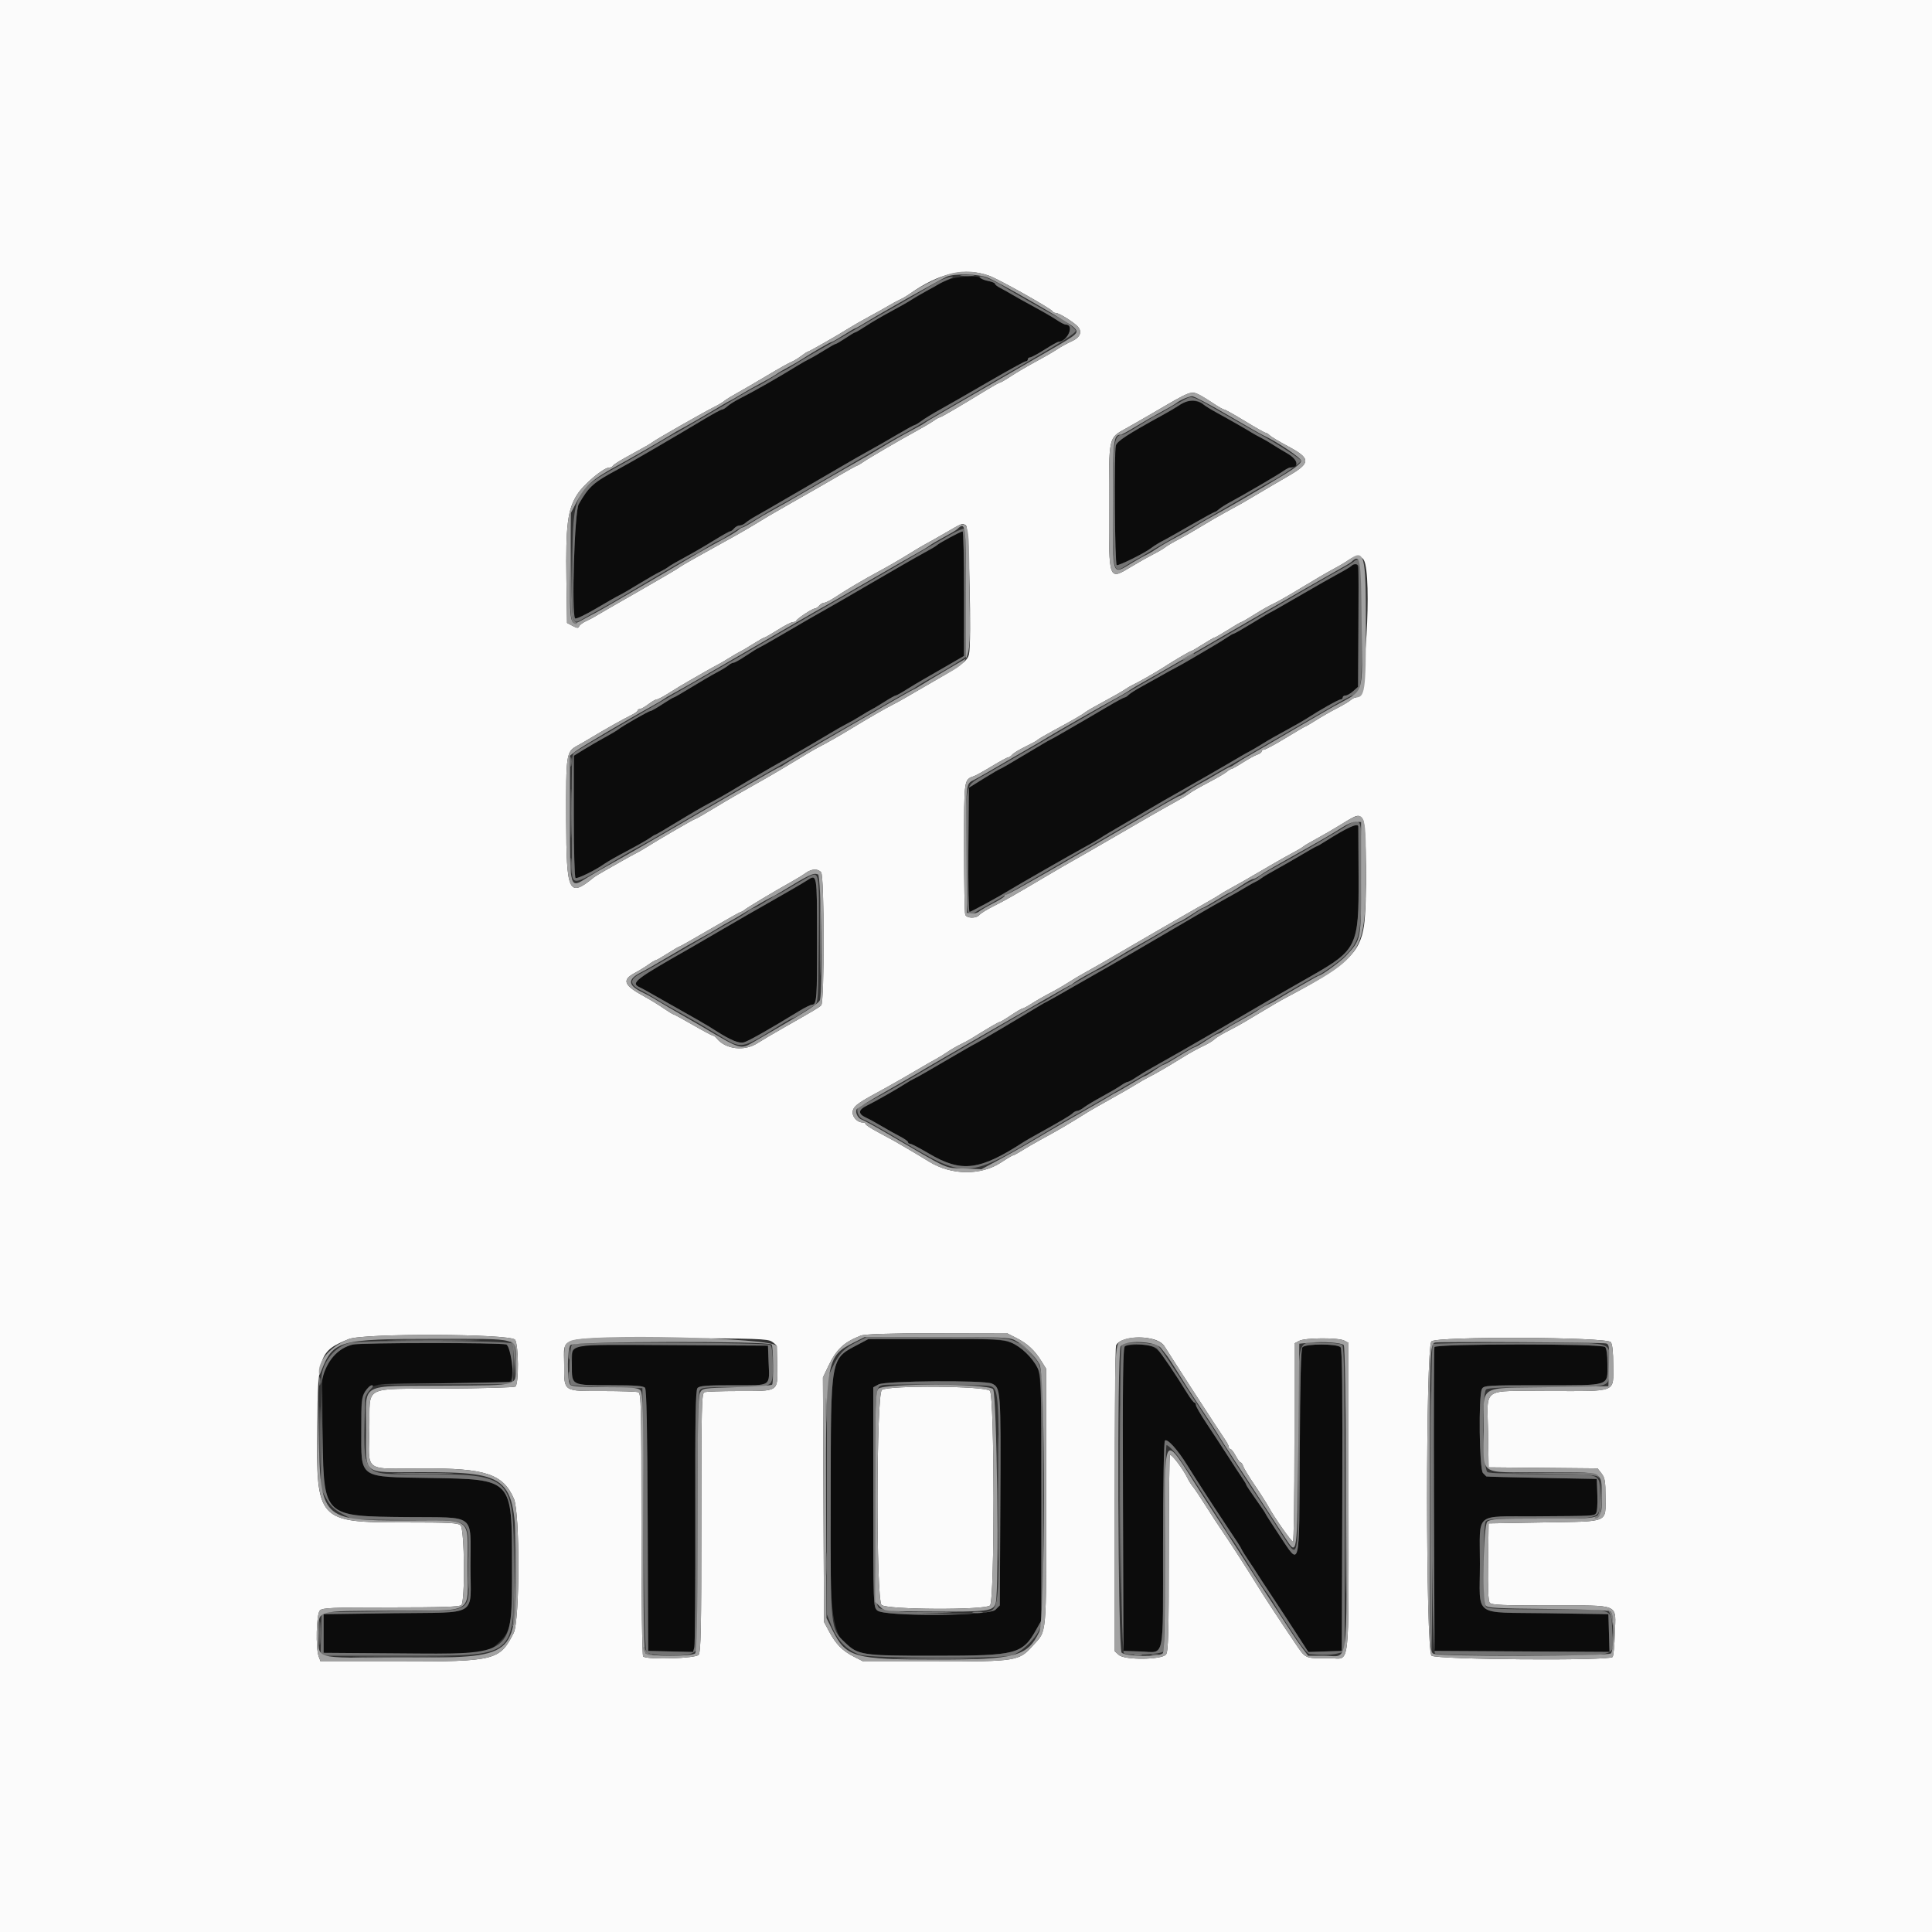
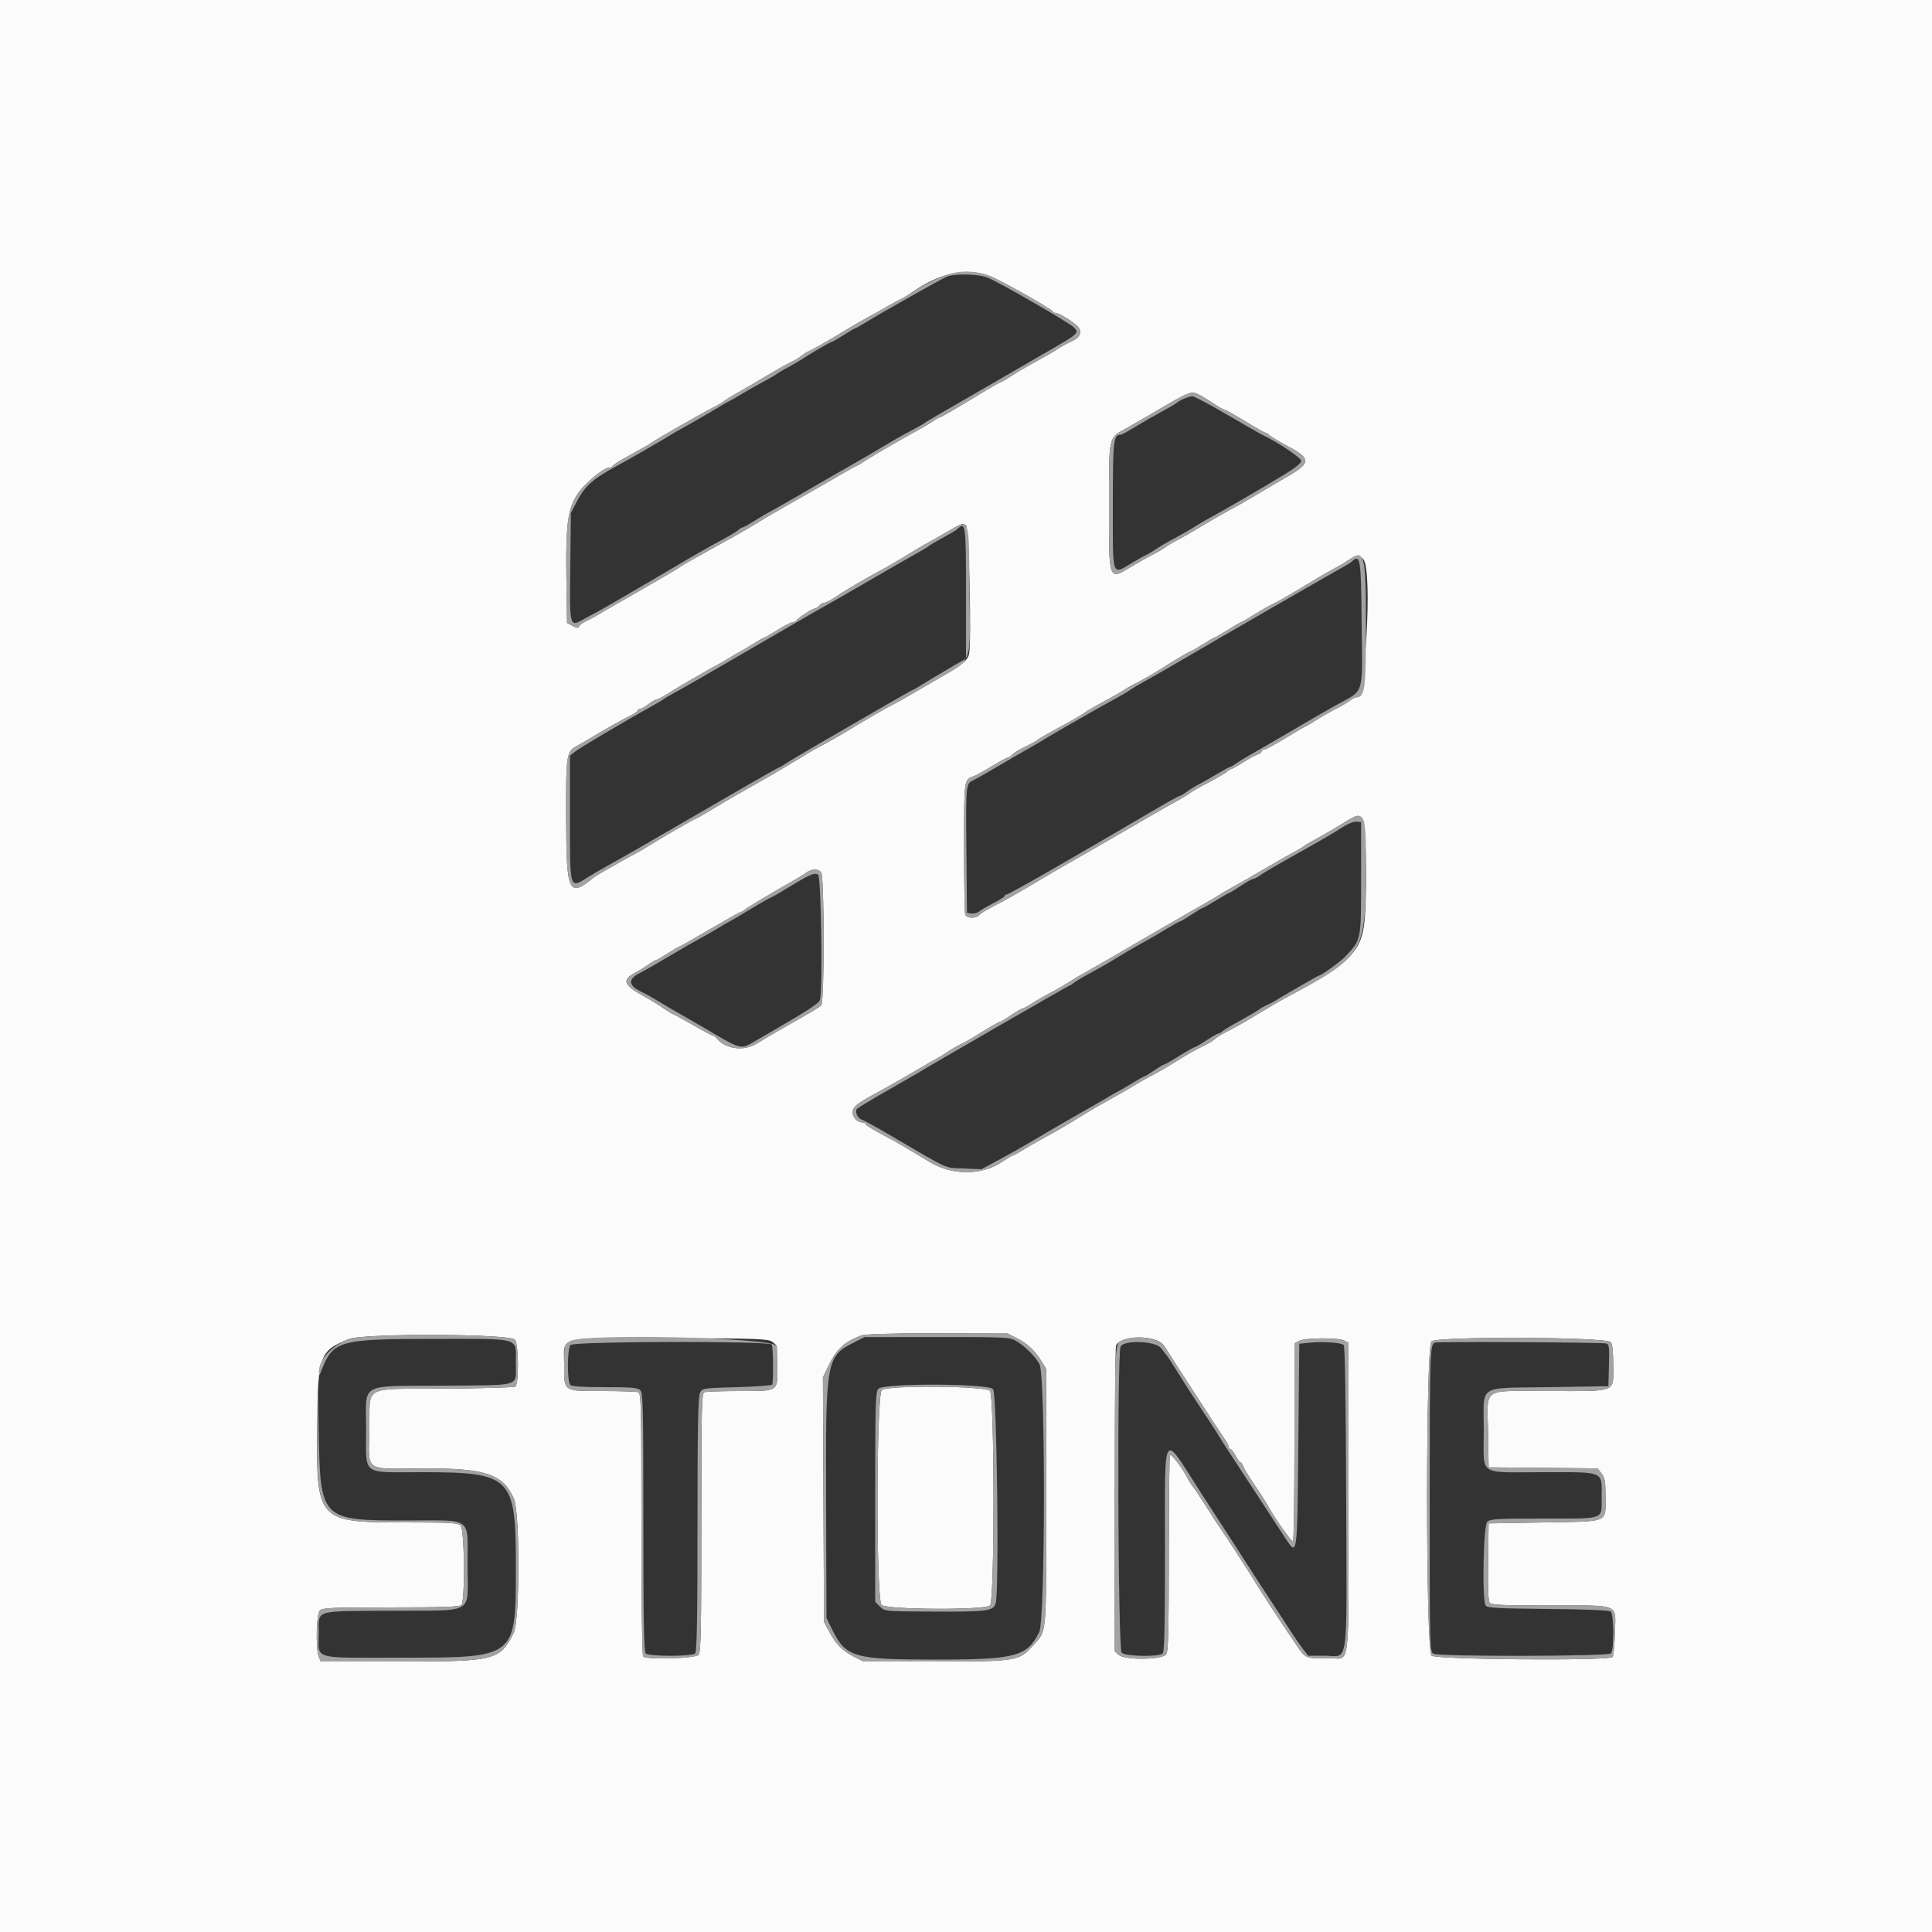
<svg xmlns="http://www.w3.org/2000/svg" id="svg" version="1.1" width="400" height="400" viewBox="0, 0, 400,400">
  <rect x="0" y="0" width="400" height="400" fill="#333333" stroke="none" />
  <g id="svgg">
-     <path id="path0" d="M196.200 57.959 C 194.617 58.627,194.064 58.930,189.660 61.538 C 188.417 62.274,186.050 63.604,184.400 64.493 C 182.750 65.381,180.481 66.714,179.359 67.454 C 178.236 68.194,177.210 68.800,177.079 68.800 C 176.947 68.800,176.040 69.340,175.062 70.000 C 174.084 70.660,173.166 71.200,173.023 71.200 C 172.879 71.200,171.825 71.789,170.681 72.509 C 169.536 73.229,168.150 74.035,167.600 74.300 C 167.050 74.565,165.880 75.226,165.000 75.770 C 161.109 78.172,156.002 81.081,153.200 82.493 C 152.210 82.992,151.051 83.715,150.625 84.100 C 150.198 84.485,149.680 84.800,149.474 84.800 C 149.268 84.800,147.637 85.678,145.849 86.750 C 139.356 90.647,130.540 95.777,128.000 97.137 C 122.853 99.893,121.957 100.687,119.810 104.400 C 118.952 105.883,118.289 127.250,119.076 128.035 C 119.254 128.212,121.200 127.292,123.400 125.991 C 125.600 124.689,127.760 123.459,128.200 123.257 C 128.640 123.056,130.440 122.011,132.200 120.936 C 133.960 119.861,135.940 118.723,136.600 118.408 C 137.260 118.092,138.070 117.620,138.400 117.357 C 138.730 117.095,140.260 116.205,141.800 115.380 C 143.340 114.554,146.009 113.006,147.732 111.939 C 149.454 110.873,151.007 110.000,151.183 110.000 C 151.358 110.000,151.726 109.730,152.000 109.400 C 152.274 109.070,152.777 108.800,153.117 108.800 C 153.458 108.800,154.021 108.548,154.369 108.241 C 154.716 107.933,155.630 107.331,156.400 106.902 C 157.650 106.206,161.198 104.159,162.800 103.208 C 163.130 103.012,164.480 102.231,165.800 101.473 C 167.120 100.714,170.450 98.775,173.200 97.165 C 175.950 95.554,179.053 93.778,180.095 93.218 C 181.137 92.658,183.590 91.255,185.546 90.100 C 187.502 88.945,189.222 88.000,189.368 88.000 C 189.513 88.000,190.174 87.600,190.835 87.111 C 191.497 86.621,193.192 85.586,194.602 84.811 C 196.011 84.035,200.495 81.465,204.565 79.100 C 208.635 76.735,212.153 74.800,212.383 74.800 C 212.612 74.800,212.800 74.620,212.800 74.400 C 212.800 74.180,213.006 74.000,213.257 74.000 C 213.508 74.000,214.854 73.280,216.247 72.400 C 217.640 71.520,218.920 70.795,219.090 70.789 C 221.027 70.722,222.552 67.200,220.644 67.200 C 220.392 67.200,219.559 66.774,218.793 66.254 C 218.027 65.734,215.960 64.533,214.200 63.584 C 212.440 62.636,210.370 61.483,209.600 61.021 C 208.830 60.559,207.705 59.931,207.100 59.623 C 206.495 59.316,206.000 58.923,206.000 58.751 C 206.000 58.578,205.368 58.318,204.596 58.173 C 203.823 58.028,203.093 57.750,202.972 57.555 C 202.604 56.960,197.901 57.240,196.200 57.959 M245.600 83.074 C 245.270 83.206,244.550 83.621,244.000 83.996 C 243.450 84.371,242.010 85.221,240.800 85.884 C 233.482 89.896,231.250 91.348,231.024 92.245 C 230.635 93.799,230.802 116.754,231.205 117.003 C 231.545 117.213,237.097 114.462,238.343 113.465 C 238.918 113.005,240.204 112.226,241.200 111.736 C 241.530 111.573,243.932 110.216,246.537 108.720 C 249.143 107.224,251.378 106.000,251.506 106.000 C 251.633 106.000,252.021 105.746,252.369 105.436 C 252.716 105.126,253.810 104.437,254.800 103.904 C 257.713 102.336,264.512 98.357,265.662 97.548 C 266.246 97.136,266.893 96.800,267.100 96.800 C 269.061 96.800,268.784 95.196,266.604 93.925 C 265.353 93.196,263.850 92.285,263.265 91.899 C 262.679 91.514,261.660 90.926,261.000 90.593 C 260.340 90.260,259.530 89.814,259.200 89.602 C 258.273 89.005,254.441 86.814,252.000 85.485 C 250.790 84.827,249.518 84.045,249.174 83.749 C 248.431 83.110,246.447 82.735,245.600 83.074 M196.600 111.309 C 195.280 112.019,194.109 112.720,193.997 112.866 C 193.886 113.012,192.626 113.760,191.197 114.527 C 189.769 115.295,185.090 117.977,180.800 120.488 C 176.510 122.998,171.883 125.671,170.519 126.426 C 169.154 127.182,165.740 129.150,162.933 130.800 C 160.125 132.450,157.552 133.914,157.214 134.054 C 156.876 134.194,155.637 134.959,154.460 135.754 C 153.283 136.549,152.127 137.200,151.891 137.200 C 151.656 137.200,151.179 137.443,150.831 137.741 C 150.484 138.038,149.390 138.704,148.400 139.221 C 147.410 139.737,145.051 141.114,143.157 142.280 C 141.263 143.446,139.614 144.400,139.492 144.400 C 139.370 144.400,138.313 145.030,137.144 145.800 C 135.975 146.570,134.866 147.200,134.679 147.200 C 134.311 147.200,128.979 150.247,128.000 151.016 C 127.670 151.276,126.410 152.025,125.200 152.681 C 123.990 153.337,122.055 154.457,120.900 155.171 L 118.800 156.469 118.800 169.011 C 118.800 176.029,118.959 181.651,119.161 181.776 C 119.535 182.007,123.263 180.179,125.133 178.848 C 125.721 178.429,127.822 177.234,129.801 176.193 C 131.781 175.152,133.878 173.963,134.462 173.550 C 135.046 173.138,135.610 172.800,135.716 172.800 C 135.822 172.800,137.847 171.613,140.217 170.162 C 142.587 168.711,145.533 166.998,146.763 166.355 C 147.993 165.712,149.665 164.784,150.477 164.293 C 152.915 162.819,158.469 159.547,159.777 158.816 C 164.089 156.404,168.260 153.991,171.600 151.977 C 173.030 151.115,174.740 150.143,175.400 149.818 C 176.060 149.494,177.320 148.773,178.200 148.217 C 179.080 147.660,180.070 147.080,180.400 146.927 C 180.730 146.774,181.936 146.053,183.081 145.324 C 184.225 144.596,185.289 144.000,185.446 144.000 C 185.602 144.000,186.556 143.475,187.565 142.834 C 188.574 142.192,190.301 141.157,191.403 140.534 C 192.505 139.910,194.798 138.590,196.499 137.600 L 199.592 135.800 199.596 122.900 C 199.598 115.805,199.465 110.004,199.300 110.009 C 199.135 110.015,197.920 110.600,196.600 111.309 M279.780 117.173 C 279.571 117.378,278.410 118.075,277.200 118.721 C 275.990 119.368,272.327 121.450,269.061 123.348 C 265.794 125.247,263.064 126.800,262.993 126.800 C 262.922 126.800,261.247 127.790,259.270 129.000 C 257.293 130.210,255.562 131.200,255.422 131.200 C 255.282 131.200,254.680 131.537,254.084 131.949 C 253.488 132.361,252.111 133.216,251.025 133.849 C 249.939 134.482,248.049 135.594,246.825 136.320 C 245.601 137.045,244.060 137.914,243.400 138.251 C 242.740 138.587,241.364 139.343,240.341 139.931 C 239.319 140.519,237.532 141.514,236.370 142.143 C 235.208 142.772,234.006 143.537,233.700 143.843 C 233.394 144.149,233.004 144.400,232.835 144.400 C 232.666 144.400,231.080 145.255,229.311 146.300 C 227.541 147.345,225.488 148.548,224.747 148.974 C 224.006 149.399,222.064 150.524,220.432 151.474 C 218.799 152.423,217.408 153.200,217.340 153.200 C 217.272 153.200,214.977 154.550,212.239 156.200 C 209.501 157.850,207.171 159.200,207.062 159.200 C 206.952 159.200,205.453 160.074,203.731 161.143 L 200.600 163.086 200.494 175.943 C 200.436 183.052,200.545 188.800,200.737 188.800 C 201.025 188.800,206.664 185.734,208.800 184.416 C 210.482 183.378,222.117 176.714,224.200 175.595 C 225.520 174.886,227.051 174.012,227.602 173.653 C 228.857 172.834,229.116 172.680,235.197 169.123 C 237.946 167.515,240.556 165.983,240.997 165.718 C 241.439 165.453,242.554 164.823,243.476 164.318 C 245.053 163.454,255.259 157.567,257.000 156.517 C 257.440 156.252,258.160 155.850,258.600 155.624 C 259.040 155.398,260.120 154.770,261.000 154.228 C 262.930 153.038,263.871 152.501,267.000 150.801 C 268.320 150.084,269.851 149.206,270.402 148.849 C 273.338 146.947,277.152 144.800,277.594 144.800 C 277.817 144.800,278.000 144.620,278.000 144.400 C 278.000 144.180,278.260 144.000,278.578 144.000 C 278.895 144.000,279.609 143.595,280.164 143.100 L 281.173 142.200 281.242 130.000 C 281.325 115.373,281.354 115.627,279.780 117.173 M278.200 171.928 C 277.100 172.540,275.439 173.527,274.508 174.121 C 273.577 174.714,272.737 175.200,272.641 175.200 C 272.545 175.200,271.056 176.037,269.333 177.061 C 267.610 178.084,265.210 179.459,264.000 180.117 C 262.790 180.774,261.530 181.530,261.200 181.795 C 260.870 182.061,260.330 182.392,260.000 182.531 C 259.670 182.670,258.680 183.225,257.800 183.765 C 256.920 184.305,255.300 185.230,254.200 185.819 C 253.100 186.408,249.680 188.369,246.600 190.175 C 236.841 195.900,231.056 199.267,229.200 200.303 C 228.210 200.856,225.150 202.603,222.400 204.185 C 219.650 205.768,217.130 207.190,216.800 207.347 C 216.470 207.503,215.840 207.851,215.400 208.120 C 210.911 210.859,202.472 215.853,202.000 216.050 C 201.670 216.188,198.883 217.783,195.808 219.595 C 192.732 221.407,189.852 223.052,189.408 223.251 C 188.963 223.449,188.122 223.924,187.539 224.306 C 185.875 225.393,181.154 228.085,179.500 228.890 C 177.656 229.786,177.591 230.599,179.300 231.395 C 180.015 231.728,181.500 232.538,182.600 233.196 C 183.700 233.854,185.365 234.786,186.300 235.267 C 187.235 235.748,188.000 236.290,188.000 236.471 C 188.000 236.652,188.198 236.800,188.440 236.800 C 188.681 236.800,190.436 237.718,192.340 238.840 C 199.104 242.828,202.808 242.368,212.000 236.396 C 212.330 236.182,213.590 235.458,214.800 234.789 C 219.693 232.081,221.619 230.941,222.078 230.482 C 222.343 230.217,222.770 230.000,223.026 230.000 C 223.282 230.000,223.921 229.669,224.446 229.265 C 224.971 228.860,226.660 227.846,228.200 227.011 C 229.740 226.176,231.478 225.157,232.062 224.746 C 232.646 224.336,233.279 224.000,233.469 224.000 C 233.659 224.000,234.441 223.578,235.207 223.062 C 235.973 222.545,237.410 221.673,238.400 221.123 C 241.463 219.420,248.408 215.446,252.600 212.997 C 254.800 211.711,258.130 209.766,260.000 208.673 C 263.655 206.538,264.612 205.987,271.598 202.000 C 280.924 196.678,281.334 195.821,281.282 181.800 C 281.261 176.080,281.234 171.265,281.222 171.100 C 281.181 170.543,280.209 170.809,278.200 171.928 M167.000 182.332 C 166.120 182.898,162.970 184.734,160.000 186.411 C 157.030 188.088,152.350 190.781,149.600 192.394 C 146.850 194.007,143.880 195.735,143.000 196.234 C 131.514 202.746,130.517 203.513,132.400 204.393 C 132.730 204.548,133.360 204.877,133.800 205.125 C 145.261 211.586,146.003 212.013,148.197 213.407 C 151.353 215.414,153.048 216.101,154.076 215.789 C 155.085 215.483,159.663 212.882,165.498 209.300 C 166.663 208.585,167.861 208.000,168.161 208.000 C 169.086 208.000,169.190 206.590,169.166 194.400 C 169.140 180.655,169.188 180.923,167.000 182.332 M177.758 278.317 C 171.839 281.455,172.031 280.396,171.989 310.054 C 171.939 344.805,170.608 342.800,193.725 342.800 C 210.512 342.800,211.692 342.491,214.568 337.346 L 215.600 335.499 215.600 310.134 C 215.600 281.678,215.783 283.504,212.608 280.236 C 209.728 277.269,209.279 277.198,193.667 277.217 L 179.800 277.234 177.758 278.317 M72.898 278.391 C 70.754 278.899,68.958 280.418,67.804 282.698 L 66.719 284.841 66.775 296.205 C 66.863 314.102,66.693 313.928,84.290 314.094 C 98.783 314.230,97.400 313.164,97.400 324.196 C 97.400 334.974,99.382 333.753,81.486 334.000 L 67.000 334.200 67.000 338.200 L 67.000 342.200 82.400 342.317 C 100.672 342.457,100.600 342.464,102.953 340.358 C 105.829 337.784,106.000 336.868,106.000 324.042 C 106.000 306.114,106.172 306.298,89.181 306.000 C 73.994 305.734,74.799 306.301,74.801 295.874 C 74.804 285.718,73.566 286.403,91.950 286.394 C 99.127 286.391,105.232 286.240,105.517 286.060 C 106.601 285.372,105.979 278.684,104.800 278.357 C 103.427 277.976,74.515 278.007,72.898 278.391 M118.884 278.876 C 118.583 279.177,118.400 280.614,118.400 282.666 C 118.400 286.900,118.204 286.800,126.525 286.800 C 131.544 286.800,133.208 286.927,133.548 287.338 C 133.864 287.719,134.024 295.730,134.097 314.838 L 134.200 341.800 138.854 341.912 L 143.507 342.025 143.756 341.032 C 143.893 340.487,143.981 328.332,143.952 314.022 C 143.911 293.751,144.010 287.870,144.399 287.402 C 144.808 286.908,146.149 286.800,151.841 286.800 C 159.920 286.800,159.319 287.213,159.119 281.799 L 159.000 278.600 139.184 278.496 C 124.104 278.417,119.252 278.508,118.884 278.876 M232.898 278.731 C 232.500 278.984,232.416 285.590,232.498 310.425 L 232.600 341.800 236.140 341.916 C 241.260 342.084,240.772 344.395,240.793 319.876 C 240.804 307.447,240.965 298.475,241.181 298.259 C 241.668 297.772,243.768 300.072,245.766 303.283 C 247.723 306.430,250.874 311.301,253.436 315.146 C 256.553 319.820,256.775 320.166,257.073 320.800 C 257.228 321.130,257.905 322.210,258.577 323.200 C 259.250 324.190,259.980 325.302,260.200 325.670 C 260.420 326.039,261.860 328.239,263.400 330.558 C 264.940 332.878,267.252 336.408,268.538 338.403 L 270.876 342.030 274.338 341.915 L 277.800 341.800 277.902 310.644 C 277.977 287.959,277.882 279.340,277.553 278.944 C 276.925 278.186,270.280 278.180,269.653 278.937 C 269.341 279.312,269.176 285.817,269.104 300.631 C 268.982 325.549,269.256 324.445,264.831 317.791 C 263.274 315.450,262.000 313.460,262.000 313.369 C 262.000 313.277,261.100 311.942,260.000 310.400 C 258.900 308.858,258.000 307.500,258.000 307.382 C 258.000 307.264,257.661 306.680,257.247 306.084 C 256.833 305.488,255.453 303.380,254.180 301.400 C 252.907 299.420,250.905 296.360,249.731 294.600 C 248.557 292.840,247.597 291.175,247.598 290.900 C 247.599 290.625,247.465 290.400,247.300 290.399 C 247.135 290.399,246.473 289.544,245.829 288.499 C 239.886 278.861,239.440 278.398,236.084 278.406 C 234.608 278.409,233.174 278.556,232.898 278.731 M296.984 278.900 C 296.879 279.175,296.840 293.440,296.897 310.600 L 297.000 341.800 315.115 341.904 L 333.229 342.008 333.115 338.104 L 333.000 334.200 320.267 334.000 C 304.683 333.755,306.400 335.024,306.400 323.752 C 306.400 312.889,305.099 314.016,317.729 313.938 C 330.068 313.861,329.891 313.869,330.411 313.349 C 330.662 313.098,330.787 311.557,330.717 309.563 L 330.600 306.200 319.200 305.984 C 312.930 305.866,307.768 305.731,307.729 305.684 C 307.689 305.638,307.374 305.317,307.029 304.971 C 306.273 304.216,306.085 288.937,306.814 287.574 C 307.209 286.835,307.775 286.800,319.352 286.800 C 333.657 286.800,332.800 287.084,332.800 282.349 C 332.800 280.557,332.608 279.168,332.320 278.880 C 331.610 278.170,297.255 278.190,296.984 278.900 M205.354 286.452 C 207.195 287.291,207.227 287.733,207.110 310.697 L 207.000 332.378 206.089 333.289 C 204.778 334.599,183.071 334.732,181.642 333.438 C 180.805 332.680,180.800 332.546,180.800 309.951 L 180.800 287.226 181.900 286.629 C 183.304 285.867,203.732 285.713,205.354 286.452 " stroke="none" fill="#0c0c0c" fill-rule="evenodd" />
    <path id="path1" d="M0.000 200.000 L 0.000 400.000 200.000 400.000 L 400.000 400.000 400.000 200.000 L 400.000 0.000 200.000 0.000 L 0.000 0.000 0.000 200.000 M204.800 57.093 C 206.792 57.805,217.722 63.944,217.933 64.469 C 218.007 64.651,218.314 64.800,218.616 64.800 C 219.193 64.800,221.710 66.313,222.900 67.375 C 224.176 68.514,223.787 69.794,221.910 70.639 C 220.981 71.058,219.620 71.807,218.887 72.304 C 218.153 72.801,216.169 73.950,214.477 74.858 C 212.785 75.766,210.481 77.114,209.359 77.854 C 208.236 78.594,207.196 79.200,207.049 79.200 C 206.901 79.200,205.660 79.886,204.290 80.724 C 198.886 84.033,194.839 86.400,194.588 86.400 C 194.442 86.400,193.846 86.735,193.262 87.143 C 192.678 87.552,191.120 88.475,189.800 89.193 C 186.295 91.101,179.969 94.787,178.716 95.652 C 178.120 96.063,177.549 96.400,177.448 96.400 C 177.346 96.400,175.674 97.323,173.732 98.451 C 169.507 100.905,168.944 101.228,163.800 104.147 C 161.600 105.395,159.530 106.586,159.200 106.792 C 158.870 106.999,157.464 107.850,156.075 108.684 C 153.571 110.187,152.001 111.073,144.753 115.070 C 142.689 116.209,140.806 117.313,140.568 117.522 C 140.331 117.732,136.461 120.003,131.968 122.569 C 127.476 125.135,123.530 127.410,123.200 127.625 C 122.870 127.840,122.031 128.278,121.337 128.598 C 120.642 128.918,119.990 129.410,119.889 129.690 C 119.743 130.090,119.456 130.068,118.552 129.585 L 117.400 128.970 117.268 119.985 C 117.105 108.795,117.522 105.495,119.494 102.395 C 120.868 100.235,124.965 96.800,126.168 96.800 C 126.479 96.800,126.793 96.647,126.867 96.460 C 126.940 96.273,128.080 95.523,129.400 94.794 C 134.060 92.222,134.604 91.912,135.000 91.606 C 135.862 90.940,145.799 85.275,148.200 84.080 C 148.860 83.752,149.670 83.257,150.000 82.982 C 150.330 82.706,151.530 81.967,152.667 81.340 C 153.804 80.713,156.598 79.085,158.878 77.722 C 161.157 76.359,163.377 75.112,163.811 74.951 C 164.245 74.790,165.157 74.241,165.838 73.729 C 166.519 73.218,167.168 72.800,167.280 72.800 C 167.519 72.800,173.468 69.398,175.801 67.927 C 176.681 67.372,178.540 66.307,179.933 65.559 C 181.326 64.812,183.126 63.804,183.933 63.321 C 184.740 62.837,185.829 62.247,186.352 62.011 C 186.876 61.774,187.776 61.245,188.352 60.836 C 194.416 56.533,199.806 55.306,204.800 57.093 M248.399 81.800 C 249.037 82.129,250.359 82.939,251.337 83.600 C 252.316 84.260,253.277 84.800,253.473 84.800 C 253.670 84.800,255.602 85.880,257.767 87.200 C 259.932 88.520,261.847 89.600,262.023 89.600 C 262.199 89.600,262.581 89.838,262.871 90.128 C 263.162 90.419,264.886 91.451,266.703 92.422 C 271.446 94.957,271.437 95.837,266.638 98.609 C 265.297 99.384,263.930 100.181,263.600 100.381 C 263.270 100.580,261.831 101.431,260.401 102.272 C 258.972 103.112,257.497 103.980,257.124 104.200 C 256.750 104.420,255.309 105.211,253.922 105.959 C 252.535 106.706,250.230 108.039,248.800 108.922 C 247.370 109.804,245.227 111.036,244.038 111.658 C 242.848 112.280,241.588 113.024,241.238 113.311 C 240.887 113.598,239.790 114.243,238.800 114.743 C 237.810 115.244,235.830 116.358,234.400 117.219 C 229.463 120.191,229.600 120.542,229.600 104.939 C 229.600 90.126,229.465 90.749,233.122 88.700 C 234.595 87.875,237.060 86.461,238.600 85.558 C 246.678 80.823,246.582 80.860,248.399 81.800 M200.000 108.791 C 200.619 109.182,201.180 133.233,200.621 135.457 C 200.278 136.826,199.173 137.688,193.840 140.750 C 191.178 142.277,188.370 143.905,187.600 144.366 C 186.830 144.827,185.570 145.522,184.800 145.909 C 183.303 146.663,179.382 148.925,176.340 150.790 C 174.080 152.175,171.023 153.915,169.400 154.739 C 168.740 155.074,166.400 156.454,164.200 157.805 C 162.000 159.156,158.310 161.307,156.000 162.584 C 153.690 163.861,150.071 165.962,147.958 167.253 C 145.845 168.544,143.998 169.600,143.853 169.600 C 143.614 169.600,136.028 174.009,133.600 175.559 C 133.050 175.910,132.150 176.423,131.600 176.699 C 131.050 176.975,129.880 177.616,129.000 178.123 C 128.120 178.630,126.500 179.549,125.400 180.164 C 124.300 180.780,123.183 181.460,122.918 181.676 C 117.730 185.897,117.268 184.929,117.218 169.726 C 117.173 155.988,117.225 155.647,119.579 154.358 C 120.360 153.930,121.630 153.194,122.400 152.723 C 124.730 151.298,129.318 148.718,130.700 148.056 C 131.415 147.714,132.000 147.291,132.000 147.117 C 132.000 146.942,132.208 146.800,132.462 146.800 C 132.716 146.800,133.514 146.350,134.236 145.800 C 134.957 145.250,135.747 144.800,135.993 144.800 C 136.238 144.800,137.376 144.200,138.522 143.467 C 139.669 142.734,141.505 141.623,142.603 141.000 C 143.701 140.376,145.320 139.449,146.200 138.939 C 147.080 138.430,148.160 137.833,148.600 137.614 C 149.040 137.394,150.120 136.762,151.000 136.210 C 151.880 135.657,152.870 135.084,153.200 134.935 C 153.530 134.786,154.748 134.065,155.908 133.332 C 157.067 132.599,158.128 132.000,158.265 132.000 C 158.401 132.000,159.654 131.280,161.047 130.400 C 162.440 129.520,163.840 128.800,164.157 128.800 C 164.474 128.800,164.793 128.665,164.867 128.500 C 165.069 128.045,168.182 126.000,168.673 126.000 C 168.909 126.000,169.326 125.730,169.600 125.400 C 169.874 125.070,170.341 124.800,170.637 124.800 C 170.934 124.800,171.947 124.286,172.888 123.659 C 175.189 122.124,178.885 119.945,182.240 118.143 C 183.758 117.328,186.350 115.825,188.000 114.802 C 189.650 113.780,191.270 112.815,191.600 112.658 C 191.930 112.501,193.730 111.487,195.600 110.404 C 199.417 108.194,199.187 108.278,200.000 108.791 M282.386 115.974 C 284.130 119.232,282.639 144.400,280.702 144.400 C 280.461 144.400,279.979 144.650,279.631 144.955 C 279.284 145.261,278.010 146.018,276.800 146.637 C 275.590 147.257,273.664 148.357,272.519 149.082 C 271.375 149.807,270.363 150.400,270.271 150.400 C 270.179 150.400,268.332 151.480,266.167 152.800 C 264.002 154.120,261.999 155.200,261.715 155.200 C 261.432 155.200,261.200 155.368,261.200 155.573 C 261.200 155.778,260.809 156.070,260.332 156.222 C 259.854 156.373,258.513 157.105,257.351 157.849 C 256.189 158.592,255.109 159.200,254.951 159.200 C 254.792 159.200,254.379 159.453,254.031 159.763 C 253.684 160.073,251.960 161.079,250.200 162.000 C 248.440 162.921,246.730 163.900,246.400 164.176 C 246.070 164.452,244.810 165.219,243.600 165.880 C 241.384 167.091,235.484 170.469,232.053 172.492 C 231.034 173.093,229.390 174.044,228.400 174.607 C 227.410 175.169,225.880 176.052,225.000 176.570 C 224.120 177.088,222.770 177.859,222.000 178.282 C 221.230 178.705,218.980 180.010,217.000 181.182 C 209.681 185.514,208.146 186.388,205.741 187.590 C 204.389 188.266,203.062 189.085,202.792 189.410 C 202.136 190.200,200.151 190.171,199.843 189.367 C 199.709 189.019,199.600 182.747,199.600 175.429 C 199.600 161.062,199.546 161.438,201.720 160.666 C 202.116 160.525,203.778 159.598,205.413 158.605 C 207.048 157.612,208.547 156.800,208.744 156.800 C 208.941 156.800,209.312 156.547,209.568 156.239 C 209.824 155.930,211.061 155.179,212.317 154.571 C 213.573 153.962,214.690 153.346,214.800 153.201 C 214.910 153.057,216.350 152.210,218.000 151.319 C 222.013 149.152,224.076 147.960,224.800 147.390 C 225.130 147.131,226.840 146.149,228.600 145.209 C 230.360 144.269,232.250 143.192,232.800 142.815 C 233.350 142.438,234.070 142.010,234.400 141.864 C 235.383 141.427,239.296 139.202,240.800 138.224 C 243.005 136.790,246.391 134.800,246.625 134.800 C 246.742 134.800,247.823 134.170,249.027 133.400 C 250.231 132.630,251.328 132.000,251.465 132.000 C 251.601 132.000,252.854 131.280,254.247 130.400 C 255.640 129.520,256.879 128.800,257.000 128.800 C 257.121 128.800,258.353 128.084,259.738 127.210 C 261.122 126.335,262.873 125.343,263.628 125.006 C 264.382 124.668,266.988 123.179,269.417 121.696 C 271.846 120.213,274.816 118.478,276.017 117.839 C 277.218 117.200,278.650 116.351,279.200 115.952 C 280.511 114.999,281.870 115.009,282.386 115.974 M282.177 169.689 C 282.912 170.737,283.075 186.988,282.398 191.666 C 281.581 197.315,278.711 199.971,266.400 206.470 C 265.190 207.108,262.625 208.598,260.699 209.780 C 258.774 210.962,256.434 212.322,255.499 212.802 C 252.795 214.191,252.052 214.631,251.303 215.284 C 250.916 215.622,249.880 216.225,249.000 216.625 C 248.120 217.025,246.320 218.021,245.000 218.837 C 241.737 220.856,239.237 222.311,237.800 223.027 C 237.140 223.356,236.060 223.972,235.400 224.395 C 234.740 224.819,232.400 226.170,230.200 227.398 C 228.000 228.626,225.851 229.849,225.423 230.115 C 220.894 232.942,219.307 233.872,215.298 236.050 C 214.143 236.678,212.481 237.644,211.606 238.196 C 210.732 238.748,209.896 239.200,209.749 239.200 C 209.603 239.200,208.509 239.846,207.320 240.636 C 203.120 243.423,196.987 243.364,192.334 240.490 C 190.940 239.630,188.900 238.404,187.800 237.768 C 186.700 237.131,185.490 236.428,185.111 236.205 C 184.732 235.982,183.247 235.178,181.811 234.418 C 180.375 233.658,179.200 232.893,179.200 232.718 C 179.200 232.543,178.950 232.400,178.644 232.400 C 177.343 232.400,176.195 230.940,176.608 229.811 C 176.975 228.806,177.803 228.247,183.400 225.219 C 184.647 224.545,189.149 221.953,191.339 220.650 C 192.033 220.237,193.141 219.607,193.802 219.250 C 194.463 218.892,195.543 218.227,196.202 217.771 C 196.861 217.315,198.030 216.635,198.800 216.260 C 199.570 215.885,200.554 215.358,200.986 215.089 C 204.502 212.901,206.729 211.600,206.959 211.600 C 207.109 211.600,208.167 210.970,209.310 210.200 C 210.454 209.430,211.530 208.800,211.703 208.800 C 211.875 208.800,212.777 208.311,213.708 207.714 C 214.639 207.116,216.300 206.165,217.400 205.600 C 218.500 205.035,220.210 204.048,221.200 203.406 C 222.190 202.764,223.853 201.780,224.895 201.219 C 225.937 200.659,229.357 198.692,232.495 196.849 C 235.633 195.006,239.010 193.041,240.000 192.481 C 240.990 191.921,243.330 190.574,245.200 189.487 C 247.070 188.401,249.410 187.057,250.400 186.502 C 251.390 185.947,252.380 185.354,252.600 185.185 C 252.820 185.016,253.900 184.385,255.000 183.785 C 257.024 182.679,257.464 182.426,262.981 179.200 C 264.674 178.210,266.810 177.007,267.729 176.526 C 268.648 176.045,269.599 175.478,269.841 175.265 C 270.084 175.052,271.344 174.308,272.641 173.612 C 273.939 172.915,276.260 171.563,277.800 170.608 C 281.081 168.572,281.355 168.515,282.177 169.689 M170.006 180.607 C 170.687 181.428,170.706 207.454,170.026 208.134 C 169.569 208.591,168.609 209.164,162.200 212.802 C 160.220 213.925,157.790 215.361,156.800 215.991 C 154.108 217.705,150.278 217.263,148.420 215.024 C 148.135 214.681,147.758 214.400,147.583 214.400 C 147.407 214.400,145.549 213.410,143.453 212.200 C 141.357 210.990,139.541 210.000,139.417 210.000 C 139.293 210.000,138.339 209.415,137.296 208.700 C 136.253 207.985,134.590 206.962,133.600 206.427 C 129.137 204.016,128.655 202.926,131.401 201.457 C 132.282 200.985,133.570 200.195,134.263 199.700 C 134.956 199.205,135.639 198.800,135.781 198.800 C 135.923 198.800,137.023 198.170,138.227 197.400 C 139.431 196.630,140.508 196.000,140.622 196.000 C 140.735 196.000,143.596 194.380,146.978 192.400 C 150.361 190.420,153.242 188.800,153.381 188.800 C 153.520 188.800,153.851 188.616,154.117 188.391 C 154.678 187.916,160.399 184.490,163.600 182.712 C 164.810 182.040,166.250 181.161,166.800 180.758 C 168.026 179.860,169.334 179.798,170.006 180.607 M210.453 277.027 C 212.729 278.180,214.214 279.561,215.634 281.847 L 216.600 283.400 216.600 310.000 C 216.600 339.683,216.808 337.394,213.807 340.749 C 210.983 343.906,210.449 343.992,193.687 343.996 L 178.773 344.000 176.805 343.003 C 174.418 341.793,173.083 340.440,171.670 337.800 L 170.600 335.800 170.489 310.499 L 170.377 285.199 171.422 282.991 C 173.130 279.380,174.664 277.918,178.200 276.531 C 179.036 276.204,183.801 276.052,193.913 276.030 L 208.427 276.000 210.453 277.027 M106.633 277.376 C 107.388 278.410,107.445 286.594,106.700 287.076 C 106.425 287.254,99.818 287.444,92.017 287.497 C 74.789 287.615,76.639 286.637,76.478 295.713 C 76.315 304.970,75.152 304.087,87.422 304.023 C 100.508 303.955,104.123 305.146,106.389 310.269 C 107.667 313.158,107.631 335.588,106.344 338.110 C 103.451 343.781,102.566 344.000,82.575 344.000 L 66.380 344.000 65.990 342.974 C 65.320 341.212,65.496 334.161,66.229 333.429 C 66.776 332.881,68.672 332.800,80.949 332.800 C 91.375 332.800,95.165 332.675,95.520 332.320 C 96.319 331.521,96.185 316.642,95.371 315.829 C 94.830 315.287,93.192 315.200,83.555 315.200 C 65.748 315.200,65.452 314.870,65.669 295.243 C 65.832 280.550,66.129 279.732,72.200 277.242 C 75.204 276.010,105.721 276.129,106.633 277.376 M159.803 277.765 C 160.351 278.125,160.813 278.549,160.830 278.709 C 160.846 278.869,160.887 280.772,160.921 282.939 C 161.003 288.177,161.281 288.000,152.956 288.000 C 149.386 288.000,146.181 288.109,145.833 288.243 C 145.265 288.461,145.200 291.206,145.200 315.166 C 145.200 337.326,145.106 341.976,144.643 342.608 C 144.096 343.357,134.288 343.673,133.164 342.978 C 132.951 342.846,132.800 331.496,132.800 315.619 C 132.800 291.246,132.736 288.461,132.167 288.243 C 131.819 288.109,128.548 288.000,124.899 288.000 C 116.486 288.000,116.800 288.212,116.800 282.532 C 116.800 276.481,114.752 276.988,138.945 277.056 C 156.582 277.106,158.918 277.185,159.803 277.765 M238.730 277.266 C 239.851 277.561,240.688 278.087,241.107 278.761 C 242.779 281.453,252.499 296.429,253.647 298.084 C 254.061 298.680,254.400 299.355,254.400 299.584 C 254.400 299.813,254.552 300.000,254.737 300.000 C 254.922 300.000,255.413 300.630,255.828 301.400 C 256.243 302.170,256.709 302.800,256.864 302.800 C 257.019 302.800,257.257 303.151,257.393 303.580 C 257.530 304.008,258.597 305.764,259.766 307.480 C 260.936 309.197,262.232 311.231,262.648 312.001 C 263.789 314.110,267.358 319.196,267.700 319.198 C 267.865 319.199,268.000 309.960,268.000 298.668 L 268.000 278.135 268.976 277.613 C 270.214 276.950,277.112 276.911,278.324 277.560 L 279.200 278.028 279.200 310.165 C 279.200 346.780,279.610 343.300,275.295 343.317 C 269.985 343.337,270.415 343.535,267.994 339.965 C 264.903 335.407,261.438 330.116,260.159 328.000 C 258.750 325.669,253.890 318.149,252.791 316.600 C 252.323 315.940,250.973 313.870,249.790 312.000 C 248.607 310.130,247.344 308.240,246.985 307.800 C 246.625 307.360,246.159 306.640,245.948 306.200 C 245.012 304.243,242.747 301.200,242.226 301.200 C 242.102 301.200,241.994 310.335,241.987 321.500 C 241.977 338.174,241.875 341.931,241.420 342.532 C 240.568 343.655,232.859 343.739,231.642 342.638 L 230.800 341.876 230.800 310.571 C 230.800 293.353,230.917 278.961,231.060 278.588 C 231.625 277.117,235.571 276.437,238.730 277.266 M333.500 277.876 C 333.821 278.311,334.000 279.979,334.000 282.545 C 334.000 288.444,335.078 288.000,320.752 288.000 C 306.440 288.000,307.941 286.969,308.091 296.691 L 308.200 303.800 319.476 303.906 L 330.752 304.012 331.576 305.060 C 332.272 305.945,332.400 306.678,332.400 309.777 C 332.400 315.388,333.393 314.963,319.733 315.200 L 308.200 315.400 308.091 323.349 C 308.016 328.874,308.122 331.465,308.440 331.849 C 308.811 332.295,311.208 332.400,321.020 332.400 C 335.717 332.400,334.520 331.876,334.333 338.229 C 334.260 340.708,334.050 342.885,333.867 343.068 C 333.045 343.887,297.212 343.612,296.380 342.780 C 295.167 341.567,295.156 278.845,296.368 277.716 C 297.513 276.648,332.705 276.800,333.500 277.876 M182.576 287.768 C 181.416 288.616,181.356 331.127,182.514 332.285 C 183.518 333.290,203.983 333.387,204.979 332.392 C 205.956 331.415,205.929 289.027,204.951 287.946 C 204.047 286.947,183.918 286.787,182.576 287.768 " stroke="none" fill="#fbfbfb" fill-rule="evenodd" />
-     <path id="path2" d="M199.107 57.090 C 199.826 57.179,200.906 57.177,201.507 57.086 C 202.108 56.995,201.520 56.922,200.200 56.924 C 198.880 56.926,198.388 57.001,199.107 57.090 M195.400 57.752 C 194.740 58.003,193.750 58.490,193.200 58.834 C 191.232 60.066,187.346 62.340,184.200 64.101 C 182.440 65.087,179.380 66.842,177.400 68.002 C 175.420 69.162,173.080 70.510,172.200 70.996 C 169.470 72.504,165.876 74.605,164.108 75.727 C 163.177 76.317,162.326 76.800,162.216 76.800 C 162.106 76.800,161.026 77.433,159.817 78.206 C 158.608 78.980,157.209 79.789,156.709 80.004 C 156.209 80.219,154.630 81.100,153.200 81.961 C 151.770 82.822,148.620 84.664,146.200 86.055 C 143.780 87.446,141.440 88.806,141.000 89.076 C 140.560 89.347,139.930 89.696,139.600 89.852 C 139.270 90.008,137.290 91.160,135.200 92.411 C 133.110 93.662,130.140 95.370,128.600 96.207 C 118.813 101.524,118.641 101.876,118.473 116.902 C 118.331 129.661,118.305 129.541,120.846 128.049 C 121.591 127.612,123.100 126.769,124.200 126.176 C 125.300 125.583,127.640 124.239,129.400 123.189 C 136.657 118.859,143.641 114.800,143.833 114.800 C 143.946 114.800,145.023 114.170,146.227 113.400 C 147.431 112.630,148.551 112.000,148.717 112.000 C 148.883 112.000,149.975 111.370,151.144 110.600 C 152.313 109.830,153.366 109.200,153.483 109.200 C 153.600 109.200,154.798 108.525,156.146 107.700 C 159.368 105.728,159.597 105.595,162.079 104.253 C 163.246 103.622,165.190 102.518,166.400 101.800 C 167.610 101.082,170.310 99.507,172.400 98.301 C 174.490 97.095,178.450 94.779,181.200 93.154 C 183.950 91.529,186.476 90.085,186.813 89.945 C 187.150 89.805,190.480 87.898,194.213 85.708 C 197.946 83.518,205.914 78.886,211.920 75.415 C 219.676 70.932,222.805 68.922,222.720 68.478 C 222.614 67.930,220.129 66.125,218.400 65.341 C 217.341 64.860,208.637 59.908,207.554 59.169 C 206.420 58.396,203.732 57.200,203.128 57.200 C 202.217 57.200,203.325 57.934,204.596 58.173 C 205.368 58.318,206.000 58.578,206.000 58.751 C 206.000 58.923,206.495 59.316,207.100 59.623 C 207.705 59.931,208.830 60.559,209.600 61.021 C 210.370 61.483,212.440 62.636,214.200 63.584 C 215.960 64.533,218.027 65.734,218.793 66.254 C 219.559 66.774,220.392 67.200,220.644 67.200 C 222.552 67.200,221.027 70.722,219.090 70.789 C 218.920 70.795,217.640 71.520,216.247 72.400 C 214.854 73.280,213.508 74.000,213.257 74.000 C 213.006 74.000,212.800 74.180,212.800 74.400 C 212.800 74.620,212.612 74.800,212.383 74.800 C 212.153 74.800,208.635 76.735,204.565 79.100 C 200.495 81.465,196.011 84.035,194.602 84.811 C 193.192 85.586,191.497 86.621,190.835 87.111 C 190.174 87.600,189.513 88.000,189.368 88.000 C 189.222 88.000,187.502 88.945,185.546 90.100 C 183.590 91.255,181.137 92.658,180.095 93.218 C 179.053 93.778,175.950 95.554,173.200 97.165 C 170.450 98.775,167.120 100.714,165.800 101.473 C 164.480 102.231,163.130 103.012,162.800 103.208 C 161.198 104.159,157.650 106.206,156.400 106.902 C 155.630 107.331,154.716 107.933,154.369 108.241 C 154.021 108.548,153.458 108.800,153.117 108.800 C 152.777 108.800,152.274 109.070,152.000 109.400 C 151.726 109.730,151.358 110.000,151.183 110.000 C 151.007 110.000,149.454 110.873,147.732 111.939 C 146.009 113.006,143.340 114.554,141.800 115.380 C 140.260 116.205,138.730 117.095,138.400 117.357 C 138.070 117.620,137.260 118.092,136.600 118.408 C 135.940 118.723,133.960 119.861,132.200 120.936 C 130.440 122.011,128.640 123.056,128.200 123.257 C 127.760 123.459,125.600 124.689,123.400 125.991 C 121.200 127.292,119.254 128.212,119.076 128.035 C 118.289 127.250,118.952 105.883,119.810 104.400 C 121.957 100.687,122.853 99.893,128.000 97.137 C 130.540 95.777,139.356 90.647,145.849 86.750 C 147.637 85.678,149.268 84.800,149.474 84.800 C 149.680 84.800,150.198 84.485,150.625 84.100 C 151.051 83.715,152.210 82.992,153.200 82.493 C 156.002 81.081,161.109 78.172,165.000 75.770 C 165.880 75.226,167.050 74.565,167.600 74.300 C 168.150 74.035,169.536 73.229,170.681 72.509 C 171.825 71.789,172.879 71.200,173.023 71.200 C 173.166 71.200,174.084 70.660,175.062 70.000 C 176.040 69.340,176.947 68.800,177.079 68.800 C 177.210 68.800,178.236 68.194,179.359 67.454 C 180.481 66.714,182.840 65.340,184.600 64.400 C 186.360 63.461,188.250 62.379,188.800 61.997 C 189.350 61.615,190.700 60.828,191.800 60.248 C 192.900 59.668,194.070 59.018,194.400 58.803 C 194.730 58.589,195.630 58.156,196.400 57.840 C 198.048 57.163,197.154 57.085,195.400 57.752 M245.200 82.748 C 244.430 83.143,242.847 84.037,241.682 84.733 C 240.518 85.430,239.481 86.000,239.378 86.000 C 239.275 86.000,237.755 86.900,236.000 88.000 C 234.245 89.100,232.640 90.000,232.433 90.000 C 230.619 90.000,230.400 91.550,230.400 104.377 C 230.400 118.634,230.447 118.861,233.055 117.155 C 233.905 116.599,234.870 116.020,235.200 115.869 C 235.530 115.718,236.520 115.147,237.400 114.599 C 238.280 114.052,240.170 112.945,241.600 112.140 C 243.030 111.335,246.810 109.160,250.000 107.307 C 253.190 105.454,256.160 103.729,256.600 103.475 C 257.040 103.220,258.480 102.375,259.800 101.596 C 261.120 100.818,262.687 99.934,263.282 99.633 C 265.303 98.608,269.346 95.802,269.373 95.405 C 269.396 95.067,263.936 91.548,260.800 89.879 C 260.250 89.586,257.076 87.786,253.747 85.879 C 246.433 81.688,246.918 81.866,245.200 82.748 M249.174 83.749 C 249.518 84.045,250.790 84.827,252.000 85.485 C 254.441 86.814,258.273 89.005,259.200 89.602 C 259.530 89.814,260.340 90.260,261.000 90.593 C 261.660 90.926,262.679 91.514,263.265 91.899 C 263.850 92.285,265.353 93.196,266.604 93.925 C 268.784 95.196,269.061 96.800,267.100 96.800 C 266.893 96.800,266.246 97.136,265.662 97.548 C 264.512 98.357,257.713 102.336,254.800 103.904 C 253.810 104.437,252.716 105.126,252.369 105.436 C 252.021 105.746,251.633 106.000,251.506 106.000 C 251.378 106.000,249.143 107.224,246.537 108.720 C 243.932 110.216,241.530 111.573,241.200 111.736 C 240.204 112.226,238.918 113.005,238.343 113.465 C 237.097 114.462,231.545 117.213,231.205 117.003 C 230.802 116.754,230.635 93.799,231.024 92.245 C 231.250 91.348,233.482 89.896,240.800 85.884 C 242.010 85.221,243.450 84.371,244.000 83.996 C 245.922 82.685,247.833 82.594,249.174 83.749 M197.192 110.458 C 195.986 111.114,194.010 112.237,192.800 112.954 C 187.268 116.232,182.473 119.018,176.000 122.715 C 170.310 125.965,161.465 131.068,153.000 135.987 C 152.340 136.370,149.280 138.129,146.200 139.894 C 143.120 141.660,140.024 143.441,139.319 143.852 C 138.614 144.264,133.910 146.995,128.865 149.922 C 123.820 152.850,119.388 155.467,119.017 155.738 C 118.316 156.251,118.330 155.693,118.393 179.657 C 118.403 183.378,118.768 183.345,125.933 178.995 C 128.589 177.382,130.768 176.124,132.443 175.235 C 133.517 174.666,136.421 173.007,138.897 171.549 C 141.374 170.090,144.030 168.540,144.800 168.102 C 145.570 167.665,148.990 165.689,152.400 163.711 C 155.810 161.733,159.410 159.663,160.400 159.109 C 161.390 158.556,164.028 157.019,166.262 155.693 C 168.497 154.368,171.827 152.443,173.662 151.416 C 175.498 150.389,179.594 148.030,182.764 146.174 C 185.934 144.318,188.606 142.800,188.702 142.800 C 188.798 142.800,189.354 142.465,189.938 142.057 C 190.522 141.648,192.080 140.721,193.400 139.997 C 194.720 139.273,196.745 138.079,197.900 137.345 L 200.000 136.010 200.000 122.829 C 200.000 115.579,199.861 109.562,199.692 109.457 C 199.523 109.352,198.398 109.803,197.192 110.458 M199.596 122.900 L 199.592 135.800 196.499 137.600 C 194.798 138.590,192.505 139.910,191.403 140.534 C 190.301 141.157,188.574 142.192,187.565 142.834 C 186.556 143.475,185.602 144.000,185.446 144.000 C 185.289 144.000,184.225 144.596,183.081 145.324 C 181.936 146.053,180.730 146.774,180.400 146.927 C 180.070 147.080,179.080 147.660,178.200 148.217 C 177.320 148.773,176.060 149.494,175.400 149.818 C 174.740 150.143,173.030 151.115,171.600 151.977 C 168.260 153.991,164.089 156.404,159.777 158.816 C 158.469 159.547,152.915 162.819,150.477 164.293 C 149.665 164.784,147.993 165.712,146.763 166.355 C 145.533 166.998,142.587 168.711,140.217 170.162 C 137.847 171.613,135.822 172.800,135.716 172.800 C 135.610 172.800,135.046 173.138,134.462 173.550 C 133.878 173.963,131.781 175.152,129.801 176.193 C 127.822 177.234,125.721 178.429,125.133 178.848 C 123.263 180.179,119.535 182.007,119.161 181.776 C 118.959 181.651,118.800 176.029,118.800 169.011 L 118.800 156.469 120.900 155.171 C 122.055 154.457,123.990 153.337,125.200 152.681 C 126.410 152.025,127.670 151.276,128.000 151.016 C 128.979 150.247,134.311 147.200,134.679 147.200 C 134.866 147.200,135.975 146.570,137.144 145.800 C 138.313 145.030,139.370 144.400,139.492 144.400 C 139.614 144.400,141.263 143.446,143.157 142.280 C 145.051 141.114,147.410 139.737,148.400 139.221 C 149.390 138.704,150.484 138.038,150.831 137.741 C 151.179 137.443,151.656 137.200,151.891 137.200 C 152.127 137.200,153.283 136.549,154.460 135.754 C 155.637 134.959,156.876 134.194,157.214 134.054 C 157.552 133.914,160.125 132.450,162.933 130.800 C 165.740 129.150,169.154 127.182,170.519 126.426 C 171.883 125.671,176.510 122.998,180.800 120.488 C 185.090 117.977,189.769 115.295,191.197 114.527 C 192.626 113.760,193.886 113.012,193.997 112.866 C 194.258 112.524,198.903 110.022,199.300 110.009 C 199.465 110.004,199.598 115.805,199.596 122.900 M280.180 116.351 C 279.971 116.544,278.720 117.291,277.400 118.011 C 275.084 119.274,272.741 120.623,257.600 129.404 C 251.100 133.173,245.678 136.302,231.400 144.518 C 221.574 150.172,217.016 152.813,216.400 153.208 C 216.070 153.420,214.990 154.048,214.000 154.604 C 213.010 155.160,211.363 156.107,210.340 156.708 C 209.317 157.309,206.681 158.834,204.483 160.098 C 199.557 162.931,200.000 161.335,200.000 176.245 C 200.000 189.675,200.083 190.212,201.954 188.861 C 202.309 188.605,202.870 188.279,203.200 188.137 C 203.530 187.995,206.590 186.264,210.000 184.291 C 213.410 182.318,218.090 179.617,220.400 178.290 C 222.710 176.962,226.490 174.767,228.800 173.411 C 231.110 172.055,235.880 169.281,239.400 167.246 C 242.920 165.212,246.070 163.379,246.400 163.175 C 246.932 162.845,254.278 158.656,258.600 156.218 C 259.480 155.722,261.730 154.415,263.600 153.314 C 265.470 152.213,267.810 150.858,268.800 150.302 C 269.790 149.747,272.635 148.101,275.122 146.646 C 277.608 145.191,279.800 144.000,279.993 144.000 C 281.784 144.000,282.000 142.429,282.000 129.426 C 282.000 116.329,281.795 114.858,280.180 116.351 M281.256 117.300 C 281.286 117.575,281.280 123.290,281.242 130.000 L 281.173 142.200 280.164 143.100 C 279.609 143.595,278.895 144.000,278.578 144.000 C 278.260 144.000,278.000 144.180,278.000 144.400 C 278.000 144.620,277.817 144.800,277.594 144.800 C 277.152 144.800,273.338 146.947,270.402 148.849 C 269.851 149.206,268.320 150.084,267.000 150.801 C 263.871 152.501,262.930 153.038,261.000 154.228 C 260.120 154.770,259.040 155.398,258.600 155.624 C 258.160 155.850,257.440 156.252,257.000 156.517 C 255.259 157.567,245.053 163.454,243.476 164.318 C 242.554 164.823,241.439 165.453,240.997 165.718 C 240.556 165.983,237.946 167.515,235.197 169.123 C 229.116 172.680,228.857 172.834,227.602 173.653 C 227.051 174.012,225.520 174.886,224.200 175.595 C 222.117 176.714,210.482 183.378,208.800 184.416 C 206.664 185.734,201.025 188.800,200.737 188.800 C 200.545 188.800,200.436 183.052,200.494 175.943 L 200.600 163.086 203.731 161.143 C 205.453 160.074,206.952 159.200,207.062 159.200 C 207.171 159.200,209.501 157.850,212.239 156.200 C 214.977 154.550,217.272 153.200,217.340 153.200 C 217.408 153.200,218.799 152.423,220.432 151.474 C 222.064 150.524,224.006 149.399,224.747 148.974 C 225.488 148.548,227.541 147.345,229.311 146.300 C 231.080 145.255,232.666 144.400,232.835 144.400 C 233.004 144.400,233.394 144.149,233.700 143.843 C 234.006 143.537,235.208 142.772,236.370 142.143 C 237.532 141.514,239.319 140.519,240.341 139.931 C 241.364 139.343,242.740 138.587,243.400 138.251 C 244.060 137.914,245.601 137.045,246.825 136.320 C 248.049 135.594,249.939 134.482,251.025 133.849 C 252.111 133.216,253.488 132.361,254.084 131.949 C 254.680 131.537,255.282 131.200,255.422 131.200 C 255.562 131.200,257.293 130.210,259.270 129.000 C 261.247 127.790,262.922 126.800,262.993 126.800 C 263.064 126.800,265.794 125.247,269.061 123.348 C 272.327 121.450,275.990 119.368,277.200 118.721 C 278.410 118.075,279.571 117.378,279.780 117.173 C 280.324 116.638,281.190 116.713,281.256 117.300 M278.800 170.962 C 276.860 172.230,267.152 177.842,264.000 179.518 C 262.570 180.278,261.130 181.135,260.799 181.422 C 260.469 181.709,259.749 182.140,259.199 182.378 C 258.650 182.617,257.660 183.167,257.000 183.602 C 256.340 184.036,255.530 184.516,255.200 184.670 C 254.870 184.823,253.472 185.635,252.093 186.474 C 250.714 187.313,249.441 188.000,249.263 188.000 C 249.086 188.000,248.055 188.630,246.972 189.400 C 245.889 190.170,244.864 190.800,244.694 190.800 C 244.525 190.800,243.084 191.583,241.493 192.540 C 239.902 193.497,237.430 194.944,236.000 195.756 C 232.849 197.546,232.365 197.834,229.732 199.495 C 228.595 200.213,227.538 200.800,227.384 200.800 C 227.161 200.800,220.869 204.462,216.600 207.076 C 216.160 207.345,215.411 207.743,214.935 207.959 C 214.460 208.176,211.400 209.923,208.135 211.842 C 204.871 213.761,201.840 215.528,201.400 215.770 C 200.685 216.162,191.504 221.511,190.000 222.412 C 185.942 224.841,178.765 228.800,178.420 228.800 C 176.952 228.800,177.334 231.335,178.875 231.824 C 179.317 231.964,181.940 233.418,184.704 235.054 C 200.699 244.522,199.433 244.593,218.600 233.156 C 219.480 232.631,220.688 231.931,221.284 231.601 C 224.076 230.052,229.149 227.126,234.937 223.724 C 238.422 221.676,241.343 220.000,241.429 220.000 C 241.516 220.000,242.762 219.280,244.200 218.400 C 245.638 217.520,246.904 216.800,247.015 216.800 C 247.125 216.800,247.944 216.340,248.834 215.779 C 250.495 214.730,251.365 214.222,256.200 211.474 C 259.777 209.441,262.834 207.674,263.600 207.197 C 265.407 206.071,272.502 202.000,272.656 202.000 C 273.174 202.000,277.383 199.025,278.506 197.867 C 281.606 194.667,281.785 193.834,281.934 181.882 C 282.093 169.203,281.998 168.872,278.800 170.962 M281.222 171.100 C 281.234 171.265,281.261 176.080,281.282 181.800 C 281.334 195.821,280.924 196.678,271.598 202.000 C 264.612 205.987,263.655 206.538,260.000 208.673 C 258.130 209.766,254.800 211.711,252.600 212.997 C 248.408 215.446,241.463 219.420,238.400 221.123 C 237.410 221.673,235.973 222.545,235.207 223.062 C 234.441 223.578,233.659 224.000,233.469 224.000 C 233.279 224.000,232.646 224.336,232.062 224.746 C 231.478 225.157,229.740 226.176,228.200 227.011 C 226.660 227.846,224.971 228.860,224.446 229.265 C 223.921 229.669,223.282 230.000,223.026 230.000 C 222.770 230.000,222.343 230.217,222.078 230.482 C 221.619 230.941,219.693 232.081,214.800 234.789 C 213.590 235.458,212.330 236.182,212.000 236.396 C 202.808 242.368,199.104 242.828,192.340 238.840 C 190.436 237.718,188.681 236.800,188.440 236.800 C 188.198 236.800,188.000 236.652,188.000 236.471 C 188.000 236.290,187.235 235.748,186.300 235.267 C 185.365 234.786,183.700 233.854,182.600 233.196 C 181.500 232.538,180.015 231.728,179.300 231.395 C 177.591 230.599,177.656 229.786,179.500 228.890 C 181.154 228.085,185.875 225.393,187.539 224.306 C 188.122 223.924,188.963 223.449,189.408 223.251 C 189.852 223.052,192.732 221.407,195.808 219.595 C 198.883 217.783,201.670 216.188,202.000 216.050 C 202.472 215.853,210.911 210.859,215.400 208.120 C 215.840 207.851,216.470 207.503,216.800 207.347 C 217.130 207.190,219.650 205.768,222.400 204.185 C 225.150 202.603,228.210 200.856,229.200 200.303 C 231.056 199.267,236.841 195.900,246.600 190.175 C 249.680 188.369,253.100 186.408,254.200 185.819 C 255.300 185.230,256.920 184.305,257.800 183.765 C 258.680 183.225,259.670 182.670,260.000 182.531 C 260.330 182.392,260.870 182.061,261.200 181.795 C 261.530 181.530,262.790 180.774,264.000 180.117 C 265.210 179.459,267.610 178.084,269.333 177.061 C 271.056 176.037,272.545 175.200,272.641 175.200 C 272.737 175.200,273.577 174.714,274.508 174.121 C 278.790 171.389,281.165 170.321,281.222 171.100 M166.787 181.885 C 165.804 182.431,164.142 183.400,163.094 184.039 C 162.046 184.678,161.092 185.200,160.975 185.200 C 160.858 185.200,159.777 185.830,158.573 186.600 C 157.369 187.370,156.232 188.000,156.046 188.000 C 155.860 188.000,155.272 188.343,154.739 188.762 C 154.206 189.181,153.057 189.910,152.185 190.383 C 151.313 190.855,150.330 191.400,150.000 191.595 C 149.670 191.789,148.320 192.569,147.000 193.327 C 145.680 194.086,142.350 196.024,139.600 197.634 C 136.850 199.244,133.745 200.991,132.700 201.516 C 130.175 202.786,130.266 203.910,133.000 205.207 C 133.440 205.415,134.520 206.030,135.400 206.572 C 137.321 207.757,138.255 208.290,141.400 210.001 C 142.720 210.719,145.849 212.547,148.352 214.063 C 153.799 217.362,153.078 217.474,162.035 211.935 C 163.044 211.311,164.002 210.800,164.163 210.800 C 164.324 210.800,165.211 210.305,166.135 209.700 C 167.058 209.095,168.170 208.400,168.607 208.157 C 169.369 207.730,169.404 207.203,169.505 194.501 C 169.623 179.709,169.739 180.246,166.787 181.885 M169.166 194.400 C 169.190 206.590,169.086 208.000,168.161 208.000 C 167.861 208.000,166.663 208.585,165.498 209.300 C 159.663 212.882,155.085 215.483,154.076 215.789 C 153.048 216.101,151.353 215.414,148.197 213.407 C 146.003 212.013,145.261 211.586,133.800 205.125 C 133.360 204.877,132.730 204.548,132.400 204.393 C 130.517 203.513,131.514 202.746,143.000 196.234 C 143.880 195.735,146.850 194.007,149.600 192.394 C 152.350 190.781,157.030 188.088,160.000 186.411 C 162.970 184.734,166.120 182.898,167.000 182.332 C 169.188 180.923,169.140 180.655,169.166 194.400 M177.426 277.821 C 174.727 279.159,173.751 280.169,172.377 283.049 L 171.200 285.514 171.200 309.889 L 171.200 334.264 172.113 336.509 C 173.409 339.693,175.314 341.652,178.054 342.619 C 180.107 343.344,206.811 343.470,209.342 342.767 C 211.286 342.228,214.110 339.651,215.180 337.441 C 215.981 335.788,216.000 335.138,216.000 310.058 C 216.000 281.166,216.188 283.013,212.934 279.962 C 209.401 276.650,210.291 276.797,193.953 276.821 L 179.400 276.842 177.426 277.821 M209.355 277.981 C 211.456 278.881,213.696 281.037,214.820 283.239 C 215.569 284.708,215.600 285.772,215.600 310.134 L 215.600 335.499 214.568 337.346 C 211.692 342.491,210.512 342.800,193.725 342.800 C 178.421 342.800,177.699 342.693,174.924 340.027 C 171.910 337.130,171.949 337.532,171.989 310.054 C 172.031 280.396,171.839 281.455,177.758 278.317 L 179.800 277.234 193.667 277.217 C 206.553 277.201,207.662 277.255,209.355 277.981 M72.449 278.001 C 69.480 278.702,66.799 281.919,66.570 285.055 C 66.441 286.838,66.455 286.877,66.748 285.520 C 67.553 281.792,69.935 279.102,73.079 278.372 C 74.853 277.960,103.321 277.947,104.800 278.357 C 105.683 278.602,106.679 285.509,105.915 286.087 C 105.852 286.135,99.500 286.276,91.800 286.400 L 77.800 286.626 92.000 286.613 L 106.200 286.600 106.315 282.659 C 106.390 280.097,106.268 278.522,105.966 278.159 C 105.444 277.530,75.052 277.386,72.449 278.001 M118.461 278.354 C 117.881 278.721,117.631 286.164,118.180 286.715 C 118.337 286.872,121.735 287.090,125.732 287.200 L 133.000 287.400 133.200 314.480 C 133.358 335.933,133.508 341.668,133.919 342.080 C 134.763 342.925,142.173 343.041,143.412 342.229 L 144.400 341.582 144.400 315.164 C 144.400 297.719,144.541 288.485,144.814 287.974 C 145.198 287.257,145.712 287.200,151.840 287.200 C 160.294 287.200,160.000 287.363,160.000 282.666 C 160.000 280.317,159.824 278.784,159.520 278.480 C 158.949 277.909,119.355 277.787,118.461 278.354 M232.267 278.267 C 231.554 278.979,231.980 341.962,232.700 342.325 C 233.761 342.862,240.478 342.519,240.865 341.908 C 241.043 341.629,241.191 331.905,241.194 320.300 C 241.197 308.695,241.346 299.200,241.525 299.200 C 241.961 299.200,243.718 301.115,244.645 302.600 C 245.057 303.260,245.535 303.980,245.707 304.200 C 245.880 304.420,246.537 305.410,247.167 306.400 C 247.797 307.390,249.547 310.090,251.056 312.400 C 252.565 314.710,253.868 316.780,253.951 317.000 C 254.034 317.220,254.407 317.760,254.779 318.200 C 255.151 318.640,256.781 321.160,258.400 323.800 C 260.019 326.440,261.647 328.960,262.018 329.400 C 262.388 329.840,263.211 331.071,263.846 332.135 C 264.481 333.200,265.270 334.471,265.600 334.960 C 265.930 335.449,267.163 337.323,268.340 339.125 C 269.517 340.926,270.777 342.428,271.140 342.463 C 273.595 342.698,275.606 342.654,276.900 342.337 L 278.400 341.969 278.400 310.465 C 278.400 286.494,278.285 278.845,277.920 278.480 C 277.613 278.173,276.053 278.000,273.600 278.000 C 268.298 278.000,268.800 275.713,268.800 299.880 C 268.800 324.058,268.965 323.233,265.278 317.500 C 262.999 313.955,259.560 308.703,258.665 307.400 C 257.996 306.427,252.359 297.637,251.800 296.696 C 251.580 296.326,250.761 295.073,249.980 293.911 C 249.199 292.750,247.743 290.540,246.745 289.000 C 241.953 281.606,240.313 279.170,239.752 278.609 C 239.124 277.981,232.840 277.693,232.267 278.267 M296.667 278.267 C 295.940 278.994,296.382 341.962,297.117 342.356 C 297.539 342.582,304.985 342.757,315.243 342.783 C 335.881 342.834,334.155 343.298,333.810 337.787 C 333.499 332.806,334.651 333.200,320.400 333.200 C 310.728 333.200,308.005 333.088,307.662 332.675 C 307.024 331.905,306.985 315.741,307.620 314.976 C 308.014 314.501,309.982 314.400,318.875 314.400 C 332.011 314.400,331.200 314.698,331.200 309.866 C 331.200 304.840,332.102 305.200,319.494 305.200 C 312.851 305.200,308.452 305.042,307.974 304.786 C 307.026 304.279,306.757 288.603,307.680 287.680 C 308.032 287.328,311.336 287.200,320.051 287.200 C 334.102 287.200,333.200 287.506,333.200 282.745 C 333.200 277.498,335.162 278.000,314.653 278.000 C 304.907 278.000,296.813 278.120,296.667 278.267 M159.119 281.799 C 159.319 287.213,159.920 286.800,151.841 286.800 C 146.149 286.800,144.808 286.908,144.399 287.402 C 144.010 287.870,143.911 293.751,143.952 314.022 C 143.981 328.332,143.893 340.487,143.756 341.032 L 143.507 342.025 138.854 341.912 L 134.200 341.800 134.097 314.838 C 134.024 295.730,133.864 287.719,133.548 287.338 C 133.208 286.927,131.544 286.800,126.525 286.800 C 118.204 286.800,118.400 286.900,118.400 282.666 C 118.400 277.979,116.417 278.377,139.184 278.496 L 159.000 278.600 159.119 281.799 M239.611 279.300 C 240.431 280.176,243.464 284.663,245.829 288.499 C 246.473 289.544,247.135 290.399,247.300 290.399 C 247.465 290.400,247.599 290.625,247.598 290.900 C 247.597 291.175,248.557 292.840,249.731 294.600 C 250.905 296.360,252.907 299.420,254.180 301.400 C 255.453 303.380,256.833 305.488,257.247 306.084 C 257.661 306.680,258.000 307.264,258.000 307.382 C 258.000 307.500,258.900 308.858,260.000 310.400 C 261.100 311.942,262.000 313.277,262.000 313.369 C 262.000 313.460,263.274 315.450,264.831 317.791 C 269.256 324.445,268.982 325.549,269.104 300.631 C 269.176 285.817,269.341 279.312,269.653 278.937 C 270.280 278.180,276.925 278.186,277.553 278.944 C 277.882 279.340,277.977 287.959,277.902 310.644 L 277.800 341.800 274.338 341.915 L 270.876 342.030 268.538 338.403 C 267.252 336.408,264.940 332.878,263.400 330.558 C 261.860 328.239,260.420 326.039,260.200 325.670 C 259.980 325.302,259.250 324.190,258.577 323.200 C 257.905 322.210,257.228 321.130,257.073 320.800 C 256.775 320.166,256.553 319.820,253.436 315.146 C 250.874 311.301,247.723 306.430,245.766 303.283 C 243.768 300.072,241.668 297.772,241.181 298.259 C 240.965 298.475,240.804 307.447,240.793 319.876 C 240.772 344.395,241.260 342.084,236.140 341.916 L 232.600 341.800 232.498 310.425 C 232.416 285.590,232.500 278.984,232.898 278.731 C 234.098 277.969,238.733 278.362,239.611 279.300 M332.320 278.880 C 332.608 279.168,332.800 280.557,332.800 282.349 C 332.800 287.084,333.657 286.800,319.352 286.800 C 307.775 286.800,307.209 286.835,306.814 287.574 C 306.085 288.937,306.273 304.216,307.029 304.971 C 307.374 305.317,307.689 305.638,307.729 305.684 C 307.768 305.731,312.930 305.866,319.200 305.984 L 330.600 306.200 330.717 309.563 C 330.787 311.557,330.662 313.098,330.411 313.349 C 329.891 313.869,330.068 313.861,317.729 313.938 C 305.099 314.016,306.400 312.889,306.400 323.752 C 306.400 335.024,304.683 333.755,320.267 334.000 L 333.000 334.200 333.115 338.104 L 333.229 342.008 315.115 341.904 L 297.000 341.800 296.897 310.600 C 296.840 293.440,296.879 279.175,296.984 278.900 C 297.255 278.190,331.610 278.170,332.320 278.880 M181.900 286.629 L 180.800 287.226 180.800 309.951 C 180.800 332.546,180.805 332.680,181.642 333.438 C 183.071 334.732,204.778 334.599,206.089 333.289 L 207.000 332.378 207.110 310.697 C 207.227 287.733,207.195 287.291,205.354 286.452 C 203.732 285.713,183.304 285.867,181.900 286.629 M204.854 286.953 C 206.732 287.325,206.800 288.148,206.799 310.360 C 206.797 333.593,206.838 333.256,203.915 333.805 C 199.881 334.562,182.745 333.821,181.964 332.856 C 181.233 331.952,181.200 330.968,181.200 309.805 C 181.200 286.534,181.158 287.078,182.976 286.743 C 184.151 286.526,203.647 286.713,204.854 286.953 M75.596 288.100 C 74.892 289.254,74.803 290.126,74.801 295.874 C 74.799 306.301,73.994 305.734,89.181 306.000 C 106.172 306.298,106.000 306.114,106.000 324.042 C 106.000 343.069,106.731 342.503,82.400 342.317 L 67.000 342.200 67.000 338.200 L 67.000 334.200 81.486 334.000 C 99.382 333.753,97.400 334.974,97.400 324.196 C 97.400 313.164,98.783 314.230,84.290 314.094 C 66.984 313.931,67.122 314.058,66.787 298.000 L 66.573 287.800 66.496 298.000 L 66.419 308.200 67.510 310.200 C 68.353 311.746,69.100 312.472,70.801 313.400 L 73.000 314.600 84.258 314.723 C 98.340 314.876,96.922 313.819,96.966 324.188 C 97.011 334.507,98.957 333.353,81.086 333.600 L 66.600 333.800 66.487 338.300 L 66.374 342.800 83.200 342.800 C 107.301 342.800,106.406 343.531,106.391 323.850 C 106.377 305.612,105.956 305.200,87.298 305.200 C 74.350 305.200,75.252 306.395,75.582 289.682 C 75.592 289.177,76.042 288.322,76.582 287.782 C 77.267 287.097,77.386 286.800,76.976 286.800 C 76.653 286.800,76.032 287.385,75.596 288.100 " stroke="none" fill="#747474" fill-rule="evenodd" />
    <path id="path3" d="M197.200 56.550 C 195.142 57.009,190.738 59.144,188.352 60.836 C 187.776 61.245,186.876 61.774,186.352 62.011 C 185.829 62.247,184.740 62.837,183.933 63.321 C 183.126 63.804,181.326 64.812,179.933 65.559 C 178.540 66.307,176.681 67.372,175.801 67.927 C 173.468 69.398,167.519 72.800,167.280 72.800 C 167.168 72.800,166.519 73.218,165.838 73.729 C 165.157 74.241,164.245 74.790,163.811 74.951 C 163.377 75.112,161.157 76.359,158.878 77.722 C 156.598 79.085,153.804 80.713,152.667 81.340 C 151.530 81.967,150.330 82.706,150.000 82.982 C 149.670 83.257,148.860 83.752,148.200 84.080 C 145.799 85.275,135.862 90.940,135.000 91.606 C 134.604 91.912,134.060 92.222,129.400 94.794 C 128.080 95.523,126.940 96.273,126.867 96.460 C 126.793 96.647,126.479 96.800,126.168 96.800 C 124.965 96.800,120.868 100.235,119.494 102.395 C 117.522 105.495,117.105 108.795,117.268 119.985 L 117.400 128.970 118.552 129.585 C 119.456 130.068,119.743 130.090,119.889 129.690 C 119.990 129.410,120.642 128.918,121.337 128.598 C 122.031 128.278,122.870 127.840,123.200 127.625 C 123.530 127.410,127.476 125.135,131.968 122.569 C 136.461 120.003,140.331 117.732,140.568 117.522 C 140.806 117.313,142.689 116.209,144.753 115.070 C 152.001 111.073,153.571 110.187,156.075 108.684 C 157.464 107.850,158.870 106.999,159.200 106.792 C 159.530 106.586,161.600 105.395,163.800 104.147 C 168.944 101.228,169.507 100.905,173.732 98.451 C 175.674 97.323,177.346 96.400,177.448 96.400 C 177.549 96.400,178.120 96.063,178.716 95.652 C 179.969 94.787,186.295 91.101,189.800 89.193 C 191.120 88.475,192.678 87.552,193.262 87.143 C 193.846 86.735,194.442 86.400,194.588 86.400 C 194.839 86.400,198.886 84.033,204.290 80.724 C 205.660 79.886,206.901 79.200,207.049 79.200 C 207.196 79.200,208.236 78.594,209.359 77.854 C 210.481 77.114,212.785 75.766,214.477 74.858 C 216.169 73.950,218.153 72.801,218.887 72.304 C 219.620 71.807,220.981 71.058,221.910 70.639 C 223.787 69.794,224.176 68.514,222.900 67.375 C 221.710 66.313,219.193 64.800,218.616 64.800 C 218.314 64.800,218.007 64.651,217.933 64.469 C 217.722 63.944,206.792 57.805,204.800 57.093 C 202.208 56.165,199.717 55.987,197.200 56.550 M204.461 57.471 C 206.822 58.416,221.215 66.710,222.288 67.744 C 223.494 68.907,223.335 69.061,217.400 72.480 C 214.540 74.127,208.690 77.514,204.400 80.006 C 200.110 82.499,195.520 85.153,194.200 85.904 C 192.880 86.655,191.620 87.417,191.400 87.599 C 191.180 87.780,189.830 88.542,188.400 89.291 C 186.970 90.040,184.450 91.474,182.800 92.478 C 181.150 93.482,178.360 95.110,176.600 96.096 C 174.840 97.082,170.700 99.465,167.400 101.392 C 164.100 103.318,160.680 105.270,159.800 105.728 C 158.920 106.187,157.264 107.156,156.119 107.881 C 154.975 108.607,153.909 109.200,153.751 109.200 C 153.592 109.200,153.179 109.453,152.831 109.762 C 152.484 110.071,151.120 110.898,149.800 111.599 C 147.326 112.914,142.613 115.598,139.800 117.294 C 138.920 117.824,136.940 118.990,135.400 119.885 C 133.860 120.779,130.620 122.668,128.200 124.083 C 125.780 125.498,123.530 126.780,123.200 126.933 C 122.870 127.085,121.808 127.657,120.839 128.204 C 117.896 129.865,117.915 129.941,118.068 117.224 L 118.200 106.200 119.343 104.000 C 121.107 100.605,122.604 99.251,127.600 96.528 C 130.612 94.886,137.029 91.195,138.770 90.103 C 139.556 89.609,140.448 89.086,140.751 88.940 C 141.434 88.612,147.769 84.955,149.400 83.948 C 150.060 83.540,150.870 83.083,151.200 82.933 C 151.530 82.782,152.477 82.237,153.304 81.721 C 154.132 81.206,156.022 80.136,157.504 79.343 C 158.987 78.551,160.470 77.694,160.800 77.438 C 161.130 77.183,162.210 76.543,163.200 76.015 C 164.190 75.487,165.450 74.755,166.000 74.389 C 167.814 73.182,171.916 70.800,172.180 70.800 C 172.322 70.800,173.423 70.170,174.627 69.400 C 175.831 68.630,176.906 68.000,177.018 68.000 C 177.129 68.000,178.340 67.312,179.710 66.471 C 182.890 64.519,194.684 57.876,196.000 57.295 C 197.576 56.600,202.542 56.703,204.461 57.471 M243.800 82.571 C 242.480 83.311,240.140 84.655,238.600 85.558 C 237.060 86.461,234.595 87.875,233.122 88.700 C 229.465 90.749,229.600 90.126,229.600 104.939 C 229.600 120.542,229.463 120.191,234.400 117.219 C 235.830 116.358,237.810 115.244,238.800 114.743 C 239.790 114.243,240.887 113.598,241.238 113.311 C 241.588 113.024,242.848 112.280,244.038 111.658 C 245.227 111.036,247.370 109.804,248.800 108.922 C 250.230 108.039,252.535 106.706,253.922 105.959 C 255.309 105.211,256.750 104.420,257.124 104.200 C 257.497 103.980,258.972 103.112,260.401 102.272 C 261.831 101.431,263.270 100.580,263.600 100.381 C 263.930 100.181,265.297 99.384,266.638 98.609 C 271.437 95.837,271.446 94.957,266.703 92.422 C 264.886 91.451,263.162 90.419,262.871 90.128 C 262.581 89.838,262.199 89.600,262.023 89.600 C 261.847 89.600,259.932 88.520,257.767 87.200 C 255.602 85.880,253.670 84.800,253.473 84.800 C 253.277 84.800,252.316 84.260,251.337 83.600 C 247.182 80.795,247.008 80.772,243.800 82.571 M254.041 85.842 C 257.648 87.956,260.960 89.850,261.400 90.053 C 264.349 91.408,269.400 94.797,269.400 95.420 C 269.400 95.883,268.214 96.852,266.000 98.200 C 261.023 101.228,253.319 105.693,249.800 107.590 C 249.140 107.945,247.872 108.702,246.982 109.272 C 246.092 109.841,244.382 110.817,243.182 111.441 C 241.982 112.065,240.370 113.004,239.600 113.528 C 238.830 114.051,237.840 114.644,237.400 114.843 C 236.960 115.043,235.700 115.744,234.600 116.402 C 230.086 119.099,230.400 119.985,230.400 104.544 C 230.400 91.085,230.523 90.000,232.055 90.000 C 232.237 90.000,233.604 89.254,235.093 88.342 C 236.582 87.430,238.970 86.057,240.400 85.291 C 241.830 84.525,243.251 83.697,243.558 83.449 C 244.338 82.822,246.077 82.071,246.841 82.032 C 247.193 82.015,250.433 83.729,254.041 85.842 M195.600 110.404 C 193.730 111.487,191.930 112.501,191.600 112.658 C 191.270 112.815,189.650 113.780,188.000 114.802 C 186.350 115.825,183.758 117.328,182.240 118.143 C 178.885 119.945,175.189 122.124,172.888 123.659 C 171.947 124.286,170.934 124.800,170.637 124.800 C 170.341 124.800,169.874 125.070,169.600 125.400 C 169.326 125.730,168.909 126.000,168.673 126.000 C 168.182 126.000,165.069 128.045,164.867 128.500 C 164.793 128.665,164.474 128.800,164.157 128.800 C 163.840 128.800,162.440 129.520,161.047 130.400 C 159.654 131.280,158.401 132.000,158.265 132.000 C 158.128 132.000,157.067 132.599,155.908 133.332 C 154.748 134.065,153.530 134.786,153.200 134.935 C 152.870 135.084,151.880 135.657,151.000 136.210 C 150.120 136.762,149.040 137.394,148.600 137.614 C 148.160 137.833,147.080 138.430,146.200 138.939 C 145.320 139.449,143.701 140.376,142.603 141.000 C 141.505 141.623,139.669 142.734,138.522 143.467 C 137.376 144.200,136.238 144.800,135.993 144.800 C 135.747 144.800,134.957 145.250,134.236 145.800 C 133.514 146.350,132.716 146.800,132.462 146.800 C 132.208 146.800,132.000 146.942,132.000 147.117 C 132.000 147.291,131.415 147.714,130.700 148.056 C 129.318 148.718,124.730 151.298,122.400 152.723 C 121.630 153.194,120.360 153.930,119.579 154.358 C 117.225 155.647,117.173 155.988,117.218 169.726 C 117.268 184.929,117.730 185.897,122.918 181.676 C 123.183 181.460,124.300 180.780,125.400 180.164 C 126.500 179.549,128.120 178.630,129.000 178.123 C 129.880 177.616,131.050 176.975,131.600 176.699 C 132.150 176.423,133.050 175.910,133.600 175.559 C 136.028 174.009,143.614 169.600,143.853 169.600 C 143.998 169.600,145.845 168.544,147.958 167.253 C 150.071 165.962,153.690 163.861,156.000 162.584 C 158.310 161.307,162.000 159.156,164.200 157.805 C 166.400 156.454,168.740 155.074,169.400 154.739 C 171.023 153.915,174.080 152.175,176.340 150.790 C 179.382 148.925,183.303 146.663,184.800 145.909 C 185.570 145.522,186.830 144.827,187.600 144.366 C 188.370 143.905,191.178 142.277,193.840 140.750 C 201.568 136.314,200.889 138.178,200.726 121.854 C 200.573 106.414,200.968 107.296,195.600 110.404 M200.000 122.771 L 200.000 136.343 196.100 138.628 C 193.955 139.886,191.529 141.338,190.709 141.857 C 189.888 142.376,189.146 142.800,189.059 142.800 C 188.973 142.800,186.314 144.298,183.151 146.129 C 179.988 147.960,174.340 151.225,170.600 153.386 C 166.860 155.546,163.322 157.648,162.738 158.056 C 162.154 158.465,161.581 158.800,161.463 158.800 C 161.346 158.800,157.954 160.712,153.925 163.048 C 149.896 165.384,145.970 167.653,145.200 168.090 C 144.430 168.527,142.180 169.832,140.200 170.990 C 134.383 174.390,128.906 177.528,126.057 179.091 C 124.596 179.893,122.600 181.056,121.622 181.675 C 117.906 184.026,118.000 184.354,118.000 168.998 L 118.000 156.461 119.100 155.591 C 120.122 154.783,129.765 149.075,134.800 146.298 C 136.010 145.631,137.217 144.916,137.482 144.709 C 137.747 144.502,138.557 144.018,139.282 143.634 C 141.033 142.707,147.961 138.711,164.200 129.262 C 167.060 127.598,170.232 125.778,171.249 125.218 C 172.265 124.658,176.315 122.330,180.249 120.045 C 184.182 117.759,188.390 115.347,189.600 114.684 C 190.810 114.020,192.070 113.261,192.400 112.995 C 192.730 112.729,194.080 111.932,195.400 111.223 C 196.720 110.514,197.971 109.769,198.180 109.567 C 199.922 107.884,200.000 108.448,200.000 122.771 M279.200 115.952 C 278.650 116.351,277.218 117.200,276.017 117.839 C 274.816 118.478,271.846 120.213,269.417 121.696 C 266.988 123.179,264.382 124.668,263.628 125.006 C 262.873 125.343,261.122 126.335,259.738 127.210 C 258.353 128.084,257.121 128.800,257.000 128.800 C 256.879 128.800,255.640 129.520,254.247 130.400 C 252.854 131.280,251.601 132.000,251.465 132.000 C 251.328 132.000,250.231 132.630,249.027 133.400 C 247.823 134.170,246.742 134.800,246.625 134.800 C 246.391 134.800,243.005 136.790,240.800 138.224 C 239.296 139.202,235.383 141.427,234.400 141.864 C 234.070 142.010,233.350 142.438,232.800 142.815 C 232.250 143.192,230.360 144.269,228.600 145.209 C 226.840 146.149,225.130 147.131,224.800 147.390 C 224.076 147.960,222.013 149.152,218.000 151.319 C 216.350 152.210,214.910 153.057,214.800 153.201 C 214.690 153.346,213.573 153.962,212.317 154.571 C 211.061 155.179,209.824 155.930,209.568 156.239 C 209.312 156.547,208.941 156.800,208.744 156.800 C 208.547 156.800,207.048 157.612,205.413 158.605 C 203.778 159.598,202.116 160.525,201.720 160.666 C 199.546 161.438,199.600 161.062,199.600 175.429 C 199.600 182.747,199.709 189.019,199.843 189.367 C 200.151 190.171,202.136 190.200,202.792 189.410 C 203.062 189.085,204.389 188.266,205.741 187.590 C 208.146 186.388,209.681 185.514,217.000 181.182 C 218.980 180.010,221.230 178.705,222.000 178.282 C 222.770 177.859,224.120 177.088,225.000 176.570 C 225.880 176.052,227.410 175.169,228.400 174.607 C 229.390 174.044,231.034 173.093,232.053 172.492 C 235.484 170.469,241.384 167.091,243.600 165.880 C 244.810 165.219,246.070 164.452,246.400 164.176 C 246.730 163.900,248.440 162.921,250.200 162.000 C 251.960 161.079,253.684 160.073,254.031 159.763 C 254.379 159.453,254.792 159.200,254.951 159.200 C 255.109 159.200,256.189 158.592,257.351 157.849 C 258.513 157.105,259.854 156.373,260.332 156.222 C 260.809 156.070,261.200 155.778,261.200 155.573 C 261.200 155.368,261.432 155.200,261.715 155.200 C 261.999 155.200,264.002 154.120,266.167 152.800 C 268.332 151.480,270.179 150.400,270.271 150.400 C 270.363 150.400,271.375 149.807,272.519 149.082 C 273.664 148.357,275.590 147.257,276.800 146.637 C 278.010 146.018,279.284 145.261,279.631 144.955 C 279.979 144.650,280.461 144.400,280.702 144.400 C 282.601 144.400,282.800 142.987,282.800 129.520 C 282.800 114.572,282.525 113.537,279.200 115.952 M281.912 128.800 C 282.052 144.636,282.721 142.597,276.200 146.222 C 275.100 146.833,271.140 149.127,267.400 151.319 C 263.660 153.511,259.790 155.757,258.800 156.310 C 257.810 156.862,256.522 157.649,255.938 158.057 C 255.354 158.466,254.766 158.800,254.631 158.800 C 254.496 158.800,253.262 159.475,251.888 160.300 C 250.514 161.125,248.852 162.066,248.195 162.392 C 247.538 162.717,246.443 163.392,245.762 163.892 C 245.081 164.391,244.387 164.800,244.220 164.800 C 244.052 164.800,241.729 166.085,239.058 167.655 C 221.730 177.837,208.866 185.200,208.402 185.200 C 208.181 185.200,208.000 185.335,207.999 185.500 C 207.999 185.665,206.964 186.327,205.699 186.971 C 204.435 187.616,203.100 188.395,202.733 188.704 C 202.366 189.012,201.646 189.205,201.133 189.132 L 200.200 189.000 200.088 176.400 C 199.963 162.300,199.961 162.320,201.494 161.550 C 202.526 161.031,205.577 159.283,209.947 156.708 C 210.966 156.107,212.610 155.160,213.600 154.604 C 214.590 154.048,215.670 153.417,216.000 153.202 C 217.492 152.231,228.032 146.199,230.915 144.665 C 231.925 144.129,233.257 143.341,233.875 142.916 C 234.494 142.490,236.080 141.549,237.400 140.825 C 238.720 140.101,241.420 138.558,243.400 137.396 C 250.506 133.227,274.649 119.300,277.000 118.015 C 278.320 117.293,279.578 116.537,279.795 116.336 C 281.651 114.615,281.793 115.451,281.912 128.800 M277.800 170.608 C 276.260 171.563,273.939 172.915,272.641 173.612 C 271.344 174.308,270.084 175.052,269.841 175.265 C 269.599 175.478,268.648 176.045,267.729 176.526 C 266.810 177.007,264.674 178.210,262.981 179.200 C 257.464 182.426,257.024 182.679,255.000 183.785 C 253.900 184.385,252.820 185.016,252.600 185.185 C 252.380 185.354,251.390 185.947,250.400 186.502 C 249.410 187.057,247.070 188.401,245.200 189.487 C 243.330 190.574,240.990 191.921,240.000 192.481 C 239.010 193.041,235.633 195.006,232.495 196.849 C 229.357 198.692,225.937 200.659,224.895 201.219 C 223.853 201.780,222.190 202.764,221.200 203.406 C 220.210 204.048,218.500 205.035,217.400 205.600 C 216.300 206.165,214.639 207.116,213.708 207.714 C 212.777 208.311,211.875 208.800,211.703 208.800 C 211.530 208.800,210.454 209.430,209.310 210.200 C 208.167 210.970,207.109 211.600,206.959 211.600 C 206.729 211.600,204.502 212.901,200.986 215.089 C 200.554 215.358,199.570 215.885,198.800 216.260 C 198.030 216.635,196.861 217.315,196.202 217.771 C 195.543 218.227,194.463 218.892,193.802 219.250 C 193.141 219.607,192.033 220.237,191.339 220.650 C 189.149 221.953,184.647 224.545,183.400 225.219 C 177.803 228.247,176.975 228.806,176.608 229.811 C 176.195 230.940,177.343 232.400,178.644 232.400 C 178.950 232.400,179.200 232.543,179.200 232.718 C 179.200 232.893,180.375 233.658,181.811 234.418 C 183.247 235.178,184.732 235.982,185.111 236.205 C 185.490 236.428,186.700 237.131,187.800 237.768 C 188.900 238.404,190.940 239.630,192.334 240.490 C 196.987 243.364,203.120 243.423,207.320 240.636 C 208.509 239.846,209.603 239.200,209.749 239.200 C 209.896 239.200,210.732 238.748,211.606 238.196 C 212.481 237.644,214.143 236.678,215.298 236.050 C 219.307 233.872,220.894 232.942,225.423 230.115 C 225.851 229.849,228.000 228.626,230.200 227.398 C 232.400 226.170,234.740 224.819,235.400 224.395 C 236.060 223.972,237.140 223.356,237.800 223.027 C 239.237 222.311,241.737 220.856,245.000 218.837 C 246.320 218.021,248.120 217.025,249.000 216.625 C 249.880 216.225,250.916 215.622,251.303 215.284 C 252.052 214.631,252.795 214.191,255.499 212.802 C 256.434 212.322,258.774 210.962,260.699 209.780 C 262.625 208.598,265.190 207.108,266.400 206.470 C 282.335 198.058,282.777 197.338,282.792 179.789 C 282.802 167.680,282.731 167.548,277.800 170.608 M281.800 181.800 C 281.800 194.743,281.857 194.453,278.637 197.940 C 277.601 199.062,273.543 202.000,273.029 202.000 C 272.879 202.000,265.211 206.427,264.000 207.213 C 263.670 207.427,262.971 207.786,262.448 208.011 C 261.924 208.236,261.024 208.751,260.448 209.156 C 259.871 209.561,258.140 210.572,256.600 211.403 C 255.060 212.234,253.516 213.158,253.169 213.457 C 252.821 213.755,252.390 214.000,252.210 214.000 C 252.030 214.000,250.934 214.630,249.774 215.400 C 248.614 216.170,247.530 216.800,247.366 216.800 C 247.202 216.800,245.768 217.610,244.179 218.600 C 242.591 219.590,241.168 220.400,241.018 220.400 C 240.867 220.400,239.959 220.940,239.000 221.600 C 238.041 222.260,237.156 222.800,237.035 222.800 C 236.913 222.800,235.686 223.487,234.307 224.326 C 232.928 225.165,231.530 225.974,231.200 226.123 C 230.870 226.273,230.330 226.575,230.000 226.794 C 229.479 227.141,225.292 229.553,220.800 232.095 C 220.030 232.530,218.365 233.497,217.100 234.243 C 215.835 234.990,213.765 236.209,212.500 236.953 C 211.235 237.697,208.623 239.154,206.696 240.191 L 203.192 242.077 199.496 241.914 C 195.372 241.733,197.095 242.521,183.688 234.684 C 181.206 233.233,178.831 231.937,178.408 231.803 C 177.605 231.548,176.989 230.266,177.371 229.647 C 177.494 229.448,180.160 227.821,183.297 226.031 C 186.434 224.241,189.270 222.611,189.600 222.409 C 193.046 220.305,221.326 204.000,221.530 204.000 C 221.644 204.000,222.021 203.757,222.369 203.459 C 222.716 203.161,224.376 202.182,226.057 201.282 C 227.738 200.381,230.078 199.031,231.257 198.280 C 232.436 197.530,234.570 196.281,236.000 195.506 C 237.430 194.730,239.812 193.354,241.293 192.448 C 242.774 191.542,244.105 190.800,244.251 190.800 C 244.398 190.800,245.466 190.170,246.626 189.400 C 247.786 188.630,248.837 188.000,248.961 188.000 C 249.085 188.000,250.362 187.280,251.800 186.400 C 253.238 185.520,254.508 184.800,254.623 184.800 C 254.738 184.800,255.767 184.170,256.910 183.400 C 258.054 182.630,259.177 182.000,259.406 182.000 C 259.635 182.000,260.258 181.685,260.791 181.300 C 261.830 180.549,263.229 179.737,270.885 175.443 C 273.588 173.927,276.700 172.091,277.800 171.363 C 278.943 170.606,280.229 170.073,280.800 170.119 L 281.800 170.200 281.800 181.800 M166.800 180.758 C 166.250 181.161,164.810 182.040,163.600 182.712 C 160.399 184.490,154.678 187.916,154.117 188.391 C 153.851 188.616,153.520 188.800,153.381 188.800 C 153.242 188.800,150.361 190.420,146.978 192.400 C 143.596 194.380,140.735 196.000,140.622 196.000 C 140.508 196.000,139.431 196.630,138.227 197.400 C 137.023 198.170,135.923 198.800,135.781 198.800 C 135.639 198.800,134.956 199.205,134.263 199.700 C 133.570 200.195,132.282 200.985,131.401 201.457 C 128.655 202.926,129.137 204.016,133.600 206.427 C 134.590 206.962,136.253 207.985,137.296 208.700 C 138.339 209.415,139.293 210.000,139.417 210.000 C 139.541 210.000,141.357 210.990,143.453 212.200 C 145.549 213.410,147.407 214.400,147.583 214.400 C 147.758 214.400,148.135 214.681,148.420 215.024 C 150.278 217.263,154.108 217.705,156.800 215.991 C 157.790 215.361,160.220 213.925,162.200 212.802 C 168.609 209.164,169.569 208.591,170.026 208.134 C 170.706 207.454,170.687 181.428,170.006 180.607 C 169.334 179.798,168.026 179.860,166.800 180.758 M169.367 181.043 C 170.001 181.286,170.369 204.794,169.773 207.000 C 169.580 207.716,167.519 209.065,159.611 213.650 C 158.615 214.227,156.990 215.170,156.000 215.745 C 153.298 217.314,153.485 217.370,145.400 212.576 C 144.520 212.055,142.810 211.070,141.600 210.388 C 139.495 209.203,137.357 207.950,135.200 206.637 C 134.650 206.303,133.656 205.767,132.992 205.447 C 129.954 203.985,129.874 202.751,132.724 201.317 C 133.536 200.909,136.205 199.378,138.656 197.916 C 141.108 196.454,143.988 194.796,145.056 194.232 C 146.125 193.667,147.720 192.756,148.600 192.206 C 149.480 191.655,150.470 191.079,150.800 190.924 C 151.130 190.770,152.980 189.682,154.911 188.507 C 156.842 187.333,158.822 186.190,159.311 185.969 C 159.800 185.747,160.560 185.346,161.000 185.078 C 167.724 180.977,168.376 180.662,169.367 181.043 M178.200 276.531 C 174.664 277.918,173.130 279.380,171.422 282.991 L 170.377 285.199 170.489 310.499 L 170.600 335.800 171.670 337.800 C 173.083 340.440,174.418 341.793,176.805 343.003 L 178.773 344.000 193.687 343.996 C 210.449 343.992,210.983 343.906,213.807 340.749 C 216.808 337.394,216.600 339.683,216.600 310.000 L 216.600 283.400 215.634 281.847 C 214.214 279.561,212.729 278.180,210.453 277.027 L 208.427 276.000 193.913 276.030 C 183.801 276.052,179.036 276.204,178.200 276.531 M72.200 277.242 C 68.500 278.759,65.948 281.590,66.030 284.084 C 66.057 284.895,66.115 284.863,66.531 283.800 C 68.990 277.528,70.120 277.211,90.011 277.205 C 108.134 277.199,106.803 276.809,106.794 282.123 C 106.785 287.232,108.282 286.753,91.896 286.885 C 74.021 287.029,75.800 286.025,75.800 295.969 C 75.800 305.659,74.700 304.800,87.104 304.800 C 105.918 304.800,106.800 305.668,106.800 324.178 C 106.800 343.430,107.095 343.194,82.914 343.198 C 64.206 343.200,66.000 343.744,66.000 338.075 C 66.000 333.201,64.743 333.583,81.118 333.484 C 98.640 333.379,96.800 334.467,96.800 324.213 C 96.800 313.807,98.148 314.800,84.025 314.800 C 66.489 314.800,66.319 314.628,65.985 296.600 L 65.771 285.000 65.688 296.200 C 65.549 314.827,65.900 315.200,83.555 315.200 C 93.192 315.200,94.830 315.287,95.371 315.829 C 96.185 316.642,96.319 331.521,95.520 332.320 C 95.165 332.675,91.375 332.800,80.949 332.800 C 68.672 332.800,66.776 332.881,66.229 333.429 C 65.496 334.161,65.320 341.212,65.990 342.974 L 66.380 344.000 82.575 344.000 C 102.566 344.000,103.451 343.781,106.344 338.110 C 107.631 335.588,107.667 313.158,106.389 310.269 C 104.123 305.146,100.508 303.955,87.422 304.023 C 75.152 304.087,76.315 304.970,76.478 295.713 C 76.639 286.637,74.789 287.615,92.017 287.497 C 99.818 287.444,106.425 287.254,106.700 287.076 C 107.445 286.594,107.388 278.410,106.633 277.376 C 105.721 276.129,75.204 276.010,72.200 277.242 M117.942 277.694 C 116.804 278.386,116.800 278.404,116.800 282.532 C 116.800 288.212,116.486 288.000,124.899 288.000 C 128.548 288.000,131.819 288.109,132.167 288.243 C 132.736 288.461,132.800 291.246,132.800 315.619 C 132.800 331.496,132.951 342.846,133.164 342.978 C 134.288 343.673,144.096 343.357,144.643 342.608 C 145.106 341.976,145.200 337.326,145.200 315.166 C 145.200 291.206,145.265 288.461,145.833 288.243 C 146.181 288.109,149.386 288.000,152.956 288.000 C 161.281 288.000,161.003 288.177,160.921 282.939 C 160.887 280.772,160.846 278.869,160.830 278.709 C 160.648 276.920,120.767 275.976,117.942 277.694 M210.138 277.493 C 212.046 278.540,214.376 280.822,215.234 282.484 C 216.468 284.875,216.419 335.282,215.180 337.842 C 212.699 342.967,210.347 343.600,193.800 343.600 C 176.755 343.600,175.157 343.142,172.323 337.441 L 171.110 335.000 171.030 310.800 C 170.934 281.523,171.054 280.841,176.801 277.943 L 179.000 276.834 193.938 276.817 C 207.373 276.802,209.004 276.870,210.138 277.493 M232.419 277.456 C 230.754 278.146,230.800 277.200,230.800 310.571 L 230.800 341.876 231.642 342.638 C 232.859 343.739,240.568 343.655,241.420 342.532 C 241.875 341.931,241.977 338.174,241.987 321.500 C 241.994 310.335,242.102 301.200,242.226 301.200 C 242.747 301.200,245.012 304.243,245.948 306.200 C 246.159 306.640,246.625 307.360,246.985 307.800 C 247.344 308.240,248.607 310.130,249.790 312.000 C 250.973 313.870,252.323 315.940,252.791 316.600 C 253.890 318.149,258.750 325.669,260.159 328.000 C 261.438 330.116,264.903 335.407,267.994 339.965 C 270.415 343.535,269.985 343.337,275.295 343.317 C 279.610 343.300,279.200 346.780,279.200 310.165 L 279.200 278.028 278.324 277.560 C 277.112 276.911,270.214 276.950,268.976 277.613 L 268.000 278.135 268.000 298.668 C 268.000 309.960,267.865 319.199,267.700 319.198 C 267.358 319.196,263.789 314.110,262.648 312.001 C 262.232 311.231,260.936 309.197,259.766 307.480 C 258.597 305.764,257.530 304.008,257.393 303.580 C 257.257 303.151,257.019 302.800,256.864 302.800 C 256.709 302.800,256.243 302.170,255.828 301.400 C 255.413 300.630,254.922 300.000,254.737 300.000 C 254.552 300.000,254.400 299.813,254.400 299.584 C 254.400 299.355,254.061 298.680,253.647 298.084 C 252.499 296.429,242.779 281.453,241.107 278.761 C 240.016 277.005,235.239 276.287,232.419 277.456 M296.368 277.716 C 295.156 278.845,295.167 341.567,296.380 342.780 C 297.212 343.612,333.045 343.887,333.867 343.068 C 334.050 342.885,334.260 340.708,334.333 338.229 C 334.520 331.876,335.717 332.400,321.020 332.400 C 311.208 332.400,308.811 332.295,308.440 331.849 C 308.122 331.465,308.016 328.874,308.091 323.349 L 308.200 315.400 319.733 315.200 C 333.393 314.963,332.400 315.388,332.400 309.777 C 332.400 306.678,332.272 305.945,331.576 305.060 L 330.752 304.012 319.476 303.906 L 308.200 303.800 308.091 296.691 C 307.941 286.969,306.440 288.000,320.752 288.000 C 335.078 288.000,334.000 288.444,334.000 282.545 C 334.000 279.979,333.821 278.311,333.500 277.876 C 332.705 276.800,297.513 276.648,296.368 277.716 M159.779 278.366 C 160.105 278.893,160.175 286.358,159.857 286.678 C 159.680 286.855,156.360 287.090,152.479 287.200 C 145.440 287.399,145.420 287.403,144.917 288.400 C 144.526 289.175,144.410 295.310,144.406 315.620 C 144.401 335.473,144.283 341.957,143.920 342.320 C 143.258 342.982,134.342 342.982,133.680 342.320 C 133.316 341.956,133.200 335.375,133.200 315.149 C 133.200 291.417,133.130 288.387,132.571 287.829 C 132.050 287.307,130.801 287.200,125.251 287.200 C 120.580 287.200,118.415 287.055,118.080 286.720 C 117.382 286.022,117.430 279.039,118.136 278.453 C 119.048 277.696,159.313 277.612,159.779 278.366 M278.200 278.471 C 278.458 278.709,278.638 289.906,278.707 310.080 C 278.832 346.427,279.336 342.800,274.158 342.800 L 270.841 342.800 269.720 341.335 C 269.104 340.529,268.060 339.025,267.400 337.993 C 266.740 336.960,265.502 335.055,264.648 333.758 C 261.408 328.833,259.634 326.103,257.789 323.200 C 256.740 321.550,254.762 318.490,253.393 316.400 C 252.025 314.310,249.865 310.980,248.593 309.000 C 240.480 296.364,241.200 295.203,241.200 320.920 C 241.200 336.658,241.081 341.959,240.720 342.320 C 239.957 343.083,233.019 342.962,232.229 342.171 C 231.460 341.402,231.252 280.197,232.014 278.774 C 232.758 277.384,239.271 277.638,240.367 279.100 C 240.820 279.705,241.386 280.431,241.623 280.712 C 241.860 280.994,242.968 282.704,244.084 284.512 C 245.201 286.321,246.600 288.520,247.194 289.400 C 249.255 292.455,252.201 296.975,252.400 297.386 C 252.510 297.614,253.843 299.690,255.363 302.000 C 256.882 304.310,259.647 308.540,261.507 311.400 C 263.367 314.260,265.454 317.458,266.145 318.507 C 268.612 322.254,268.578 322.501,268.800 299.195 L 269.000 278.200 271.200 277.985 C 273.928 277.719,277.666 277.978,278.200 278.471 M332.514 278.146 C 333.153 278.313,333.216 278.787,333.114 282.666 L 333.000 287.000 320.667 287.200 C 305.640 287.444,307.200 286.413,307.200 296.103 C 307.200 305.809,305.809 304.800,319.191 304.800 C 332.457 304.800,331.600 304.440,331.600 310.009 C 331.600 314.721,332.473 314.400,319.651 314.400 C 309.988 314.400,308.575 314.480,307.931 315.062 C 307.111 315.805,306.809 331.162,307.591 332.400 C 307.912 332.908,309.881 333.018,320.464 333.117 C 328.660 333.193,333.137 333.382,333.479 333.666 C 334.174 334.242,334.208 341.632,333.520 342.320 C 332.889 342.951,297.946 343.014,296.774 342.386 C 296.019 341.982,296.000 341.209,296.006 310.486 C 296.012 279.758,296.061 278.292,297.100 277.960 C 297.791 277.738,331.631 277.917,332.514 278.146 M181.862 287.531 C 181.263 288.193,181.200 290.331,181.200 309.950 L 181.200 331.636 182.182 332.618 C 183.159 333.595,183.204 333.600,191.682 333.654 C 204.640 333.735,205.690 333.606,206.156 331.867 C 206.905 329.077,206.393 288.393,205.600 287.600 C 204.415 286.415,182.929 286.353,181.862 287.531 M204.951 287.946 C 205.929 289.027,205.956 331.415,204.979 332.392 C 203.983 333.387,183.518 333.290,182.514 332.285 C 181.356 331.127,181.416 288.616,182.576 287.768 C 183.918 286.787,204.047 286.947,204.951 287.946 " stroke="none" fill="#a2a2a2" fill-rule="evenodd" />
-     <path id="path4" d="M118.093 118.020 C 118.000 128.186,118.115 129.200,119.356 129.200 C 119.575 129.200,119.450 128.975,119.080 128.700 C 118.485 128.258,118.394 127.014,118.296 118.000 L 118.186 107.800 118.093 118.020 M245.900 135.829 C 244.405 136.640,244.496 136.978,246.000 136.200 C 246.660 135.859,247.200 135.494,247.200 135.390 C 247.200 135.132,247.157 135.147,245.900 135.829 M118.101 157.800 C 118.105 158.680,118.187 158.993,118.283 158.495 C 118.379 157.998,118.375 157.278,118.275 156.895 C 118.175 156.513,118.096 156.920,118.101 157.800 M118.169 168.400 C 118.169 172.910,118.227 174.755,118.298 172.500 C 118.370 170.245,118.370 166.555,118.298 164.300 C 118.227 162.045,118.169 163.890,118.169 168.400 M118.131 179.400 C 118.133 180.940,118.205 181.521,118.292 180.691 C 118.379 179.861,118.377 178.601,118.289 177.891 C 118.200 177.181,118.129 177.860,118.131 179.400 M169.779 194.000 C 169.779 201.150,169.833 204.075,169.899 200.500 C 169.966 196.925,169.966 191.075,169.899 187.500 C 169.833 183.925,169.779 186.850,169.779 194.000 M81.874 277.499 C 86.094 277.564,93.114 277.564,97.474 277.500 C 101.833 277.435,98.380 277.382,89.800 277.382 C 81.220 277.382,77.653 277.435,81.874 277.499 M105.884 278.022 C 106.158 278.374,106.426 280.279,106.501 282.422 L 106.634 286.200 106.717 282.349 C 106.787 279.094,106.692 278.413,106.100 277.949 C 105.485 277.466,105.459 277.475,105.884 278.022 M210.841 278.100 C 210.937 278.155,211.912 279.010,213.007 280.000 L 215.000 281.800 213.217 279.900 C 212.236 278.855,211.261 278.000,211.050 278.000 C 210.839 278.000,210.745 278.045,210.841 278.100 M117.709 280.400 C 117.709 281.390,117.787 281.795,117.882 281.300 C 117.978 280.805,117.978 279.995,117.882 279.500 C 117.787 279.005,117.709 279.410,117.709 280.400 M296.094 310.276 C 296.042 327.698,296.135 342.036,296.300 342.138 C 296.572 342.306,296.569 319.749,296.293 290.000 C 296.235 283.730,296.145 292.854,296.094 310.276 M231.790 310.400 C 231.790 327.670,231.840 334.735,231.900 326.100 C 231.960 317.465,231.960 303.335,231.900 294.700 C 231.840 286.065,231.790 293.130,231.790 310.400 M278.590 310.600 C 278.590 327.760,278.640 334.722,278.700 326.070 C 278.760 317.419,278.760 303.379,278.700 294.870 C 278.640 286.362,278.590 293.440,278.590 310.600 M117.701 285.000 C 117.705 285.880,117.787 286.193,117.883 285.695 C 117.979 285.198,117.975 284.478,117.875 284.095 C 117.775 283.713,117.696 284.120,117.701 285.000 M66.093 286.000 C 66.093 286.770,66.175 287.085,66.276 286.700 C 66.376 286.315,66.376 285.685,66.276 285.300 C 66.175 284.915,66.093 285.230,66.093 286.000 M66.174 297.600 C 66.174 303.210,66.230 305.505,66.299 302.700 C 66.368 299.895,66.368 295.305,66.299 292.500 C 66.230 289.695,66.174 291.990,66.174 297.600 M170.948 292.000 C 170.948 294.310,171.014 295.255,171.095 294.100 C 171.176 292.945,171.176 291.055,171.095 289.900 C 171.014 288.745,170.948 289.690,170.948 292.000 M206.586 310.200 C 206.586 321.860,206.637 326.572,206.700 320.672 C 206.762 314.771,206.762 305.231,206.700 299.472 C 206.637 293.712,206.586 298.540,206.586 310.200 M75.646 302.638 C 75.621 303.099,76.005 303.819,76.500 304.238 C 77.393 304.994,77.395 304.993,76.741 304.200 C 76.379 303.760,75.995 303.040,75.888 302.600 C 75.700 301.831,75.691 301.832,75.646 302.638 M82.500 305.099 C 85.305 305.168,89.895 305.168,92.700 305.099 C 95.505 305.030,93.210 304.974,87.600 304.974 C 81.990 304.974,79.695 305.030,82.500 305.099 M319.167 305.100 C 327.104 305.182,330.309 305.349,330.767 305.707 C 331.326 306.142,331.336 306.118,330.851 305.500 C 330.349 304.859,329.366 304.808,319.251 304.893 L 308.200 304.987 319.167 305.100 M331.282 309.880 C 331.215 312.907,331.076 313.633,330.500 313.968 C 330.115 314.192,330.003 314.381,330.251 314.388 C 331.309 314.416,331.630 313.221,331.498 309.740 L 331.365 306.200 331.282 309.880 M106.494 323.867 C 106.442 330.284,106.296 335.864,106.170 336.267 C 105.961 336.931,105.981 336.936,106.376 336.325 C 106.672 335.866,106.776 331.894,106.700 323.925 L 106.587 312.200 106.494 323.867 M170.946 323.800 C 170.947 326.000,171.014 326.849,171.095 325.687 C 171.176 324.524,171.176 322.724,171.093 321.687 C 171.011 320.649,170.945 321.600,170.946 323.800 M96.957 325.600 C 96.957 328.570,97.020 329.785,97.097 328.300 C 97.174 326.815,97.174 324.385,97.097 322.900 C 97.020 321.415,96.957 322.630,96.957 325.600 M333.065 333.600 C 333.320 333.930,333.608 334.740,333.705 335.400 L 333.880 336.600 333.940 335.349 C 333.977 334.577,333.732 333.888,333.300 333.549 C 332.691 333.071,332.660 333.078,333.065 333.600 M187.900 333.898 C 190.155 333.970,193.845 333.970,196.100 333.898 C 198.355 333.827,196.510 333.769,192.000 333.769 C 187.490 333.769,185.645 333.827,187.900 333.898 M201.500 333.882 C 201.995 333.978,202.805 333.978,203.300 333.882 C 203.795 333.787,203.390 333.709,202.400 333.709 C 201.410 333.709,201.005 333.787,201.500 333.882 M66.146 338.200 C 66.147 340.400,66.214 341.249,66.295 340.087 C 66.376 338.924,66.376 337.124,66.293 336.087 C 66.211 335.049,66.145 336.000,66.146 338.200 M133.225 341.251 C 133.193 342.074,134.210 342.941,134.887 342.669 C 135.204 342.542,135.128 342.451,134.687 342.432 C 134.295 342.414,133.811 341.995,133.612 341.500 C 133.368 340.891,133.243 340.810,133.225 341.251 M234.900 342.676 C 235.285 342.776,235.915 342.776,236.300 342.676 C 236.685 342.575,236.370 342.493,235.600 342.493 C 234.830 342.493,234.515 342.575,234.900 342.676 M238.500 342.676 C 238.885 342.776,239.515 342.776,239.900 342.676 C 240.285 342.575,239.970 342.493,239.200 342.493 C 238.430 342.493,238.115 342.575,238.500 342.676 M74.900 343.100 C 79.465 343.164,86.935 343.164,91.500 343.100 C 96.065 343.035,92.330 342.983,83.200 342.983 C 74.070 342.983,70.335 343.035,74.900 343.100 M186.674 343.499 C 190.455 343.565,196.755 343.565,200.674 343.499 C 204.593 343.434,201.500 343.380,193.800 343.380 C 186.100 343.380,182.893 343.434,186.674 343.499 " stroke="none" fill="#7c7c7c" fill-rule="evenodd" />
  </g>
</svg>